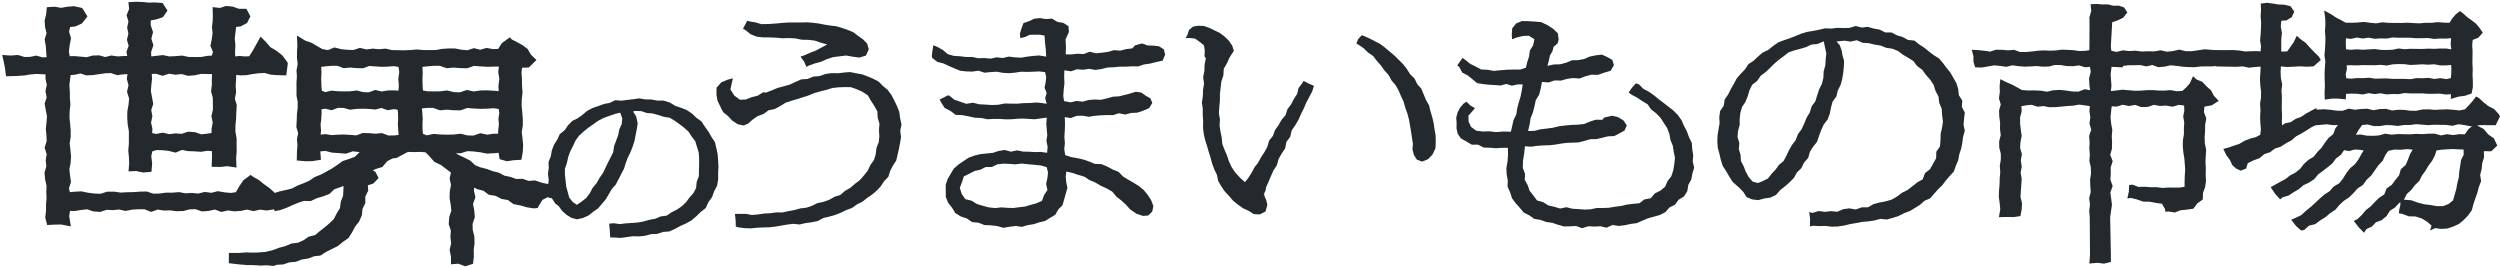
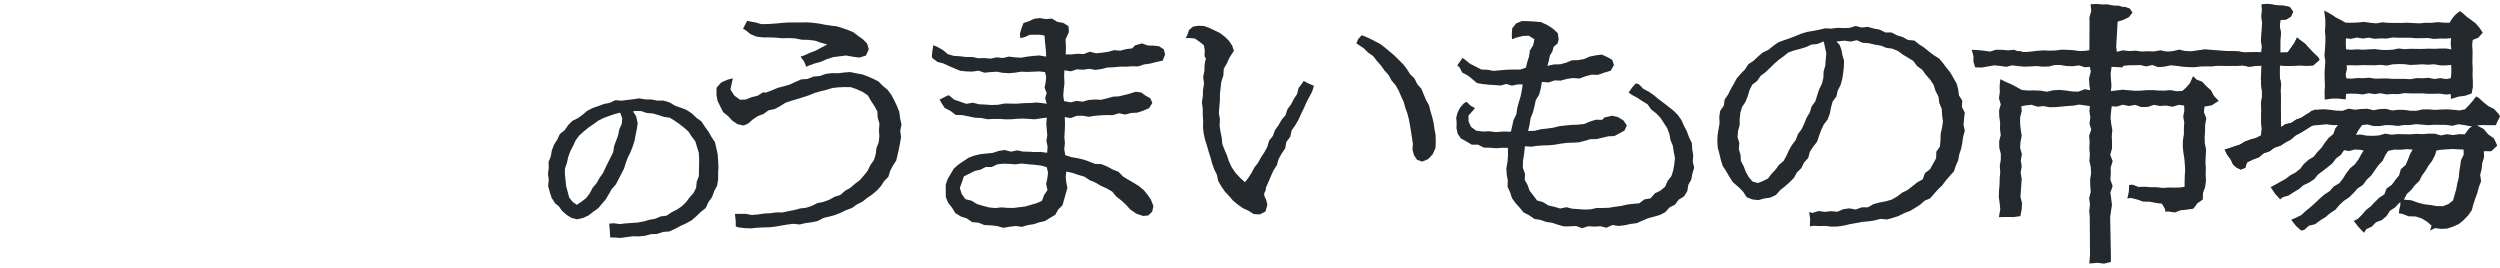
<svg xmlns="http://www.w3.org/2000/svg" width="714.016" height="76.584" viewBox="0 0 714.016 76.584">
  <g transform="translate(-7413.017 3545.677)">
-     <path d="M130.287,74.815l-2.119.161V72.791l-.387-1.928.434-1.88-.209-1.815.13-1.8-.612-1.848.146-2.04.6-1.815-.182-1.7-.32-1.9.063-1.96.339-1.783-.387-1.848.371-1.687-1.416-1.077L125.26,46.6l-1.831-.868-1.349-1.526-1.172-1.2-1.464-.129-1.685.064-1.657-.048-.446.1-3.074,1.639-1.057.1-1.574.819-1.385,1.639-2.067.643-.659.45.675.193.99,1.864L106,51.906l-1.574.53.114,1.494-.84,1.719.016,1.831-.817,1.687-.174,1.815-.8,1.8-1.14,1.446-.836,1.591-1.057,1.655L97.31,68.582l-1.468,1.2-1.685.835-1.637.819L90.862,72.5l-1.764.177-1.574.627-2.044.337-1.669.643-1.768.144-1.783.595-1.815.1-.963.337-1.961-.193-1.72.08-2.3-.145H69.963l-2.217-.177-3.018-.353V71.747h2.715l2.265-.161a28.553,28.553,0,0,0,3.247.032c1.377-.113,2.324-.177,2.324-.177l2.06-.53,1.732-.643,1.74-.466,1.764-.739,1.945-.257,1.491-.659,1.515-1.06,1.831-.434,1.334-1.124L92.1,64.421l1.381-1.157,1.239-1.221.817-1.607.915-1.494.245-1.8.659-1.735.095-1.767.032-1.028-.982.369-1.637.562-1.4,1.333-1.878.723-1.72.5-1.752.819-1.993-.032-1.606.53-1.657.691-1.716.771-1.768.627-1.511.289-.316-.609-.146.16-1.929.273-1.831-.257-1.862.434-1.85-.434L68.2,59.73l-1.941.129L64.471,59.6l-1.9.434-1.827-.691-1.708.385-1.993.161L55.2,59.248l-1.653.048-1.815.466-1.945.064-1.831-.241-1.831.048-1.72-.273-1.882.659L40.6,59.264H38.911l-1.772.1-1.91.385-1.862-.418-1.768.193-1.768-.113-1.815.611-2.008-.145-1.783-.594-1.685.177-1.866.321-1.314-.064-.229,1.494.47,2.956-2.746-.546L15,63.65l-2.166.113-.544-2.169.221-1.9V57.867l.15-1.783L12.594,54.3l.067-1.751-.406-1.8-.174-1.928.513-1.8-.174-1.767.272-1.751-.58-1.831.58-1.864-.067-1.687-.174-1.847.209-1.848.126-1.7-.324-1.7-.351-1.944.58-1.783-.339-1.767.387-1.8-.387-1.735.032-1.237-1.061-.064-1.7-.08-1.649.161L6.2,21.061l-2.233.145-2.888.08L.785,18.908.462,17.27,0,15.2l2.407.161,2.06-.161,1.929.579,1.558-.032,1.779-.37,1.736.5,1.223-.048-.13-1.446-.11-1.751-.339-1.88.564-1.767-.422-1.671L12.1,5.4l.45-1.815.193-2.024,2.233-.145,1.815.321L18.6,1.43l1.945-.161,2.3.514,1.5,2.41L22.766,6.2l-1.929.868L19.4,7.213,19.089,8.53l.56,1.88-.387,2.008-.209,1.8.225,1.333,1.334-.032,1.8.161,1.673.161,1.716-.466,1.929-.064,1.685.482,1.72-.45,1.815.273,1.736-.112,1.01-.016L35.475,14.3l.643-1.719-.5-1.7.418-1.783L35.68,7.374l.371-1.719-.533-1.8.726-1.8L36.051.112,38.221,0l1.847.064,1.748.177L43.587.193,45.8.353l1.4,2.169L45.915,4.4l-1.866.627-1.618.305-.016,1.4.659,1.928-.485,1.88.592,1.88-.659,1.928.051,1.269,3.31-.385,1.847.385,1.752-.08,1.894-.161,1.847.386,1.772.032,1.764-.016,1.847-.321,1.255-.08.335-1.012-.734-1.751.383-1.928L60.083,9l-.178-1.751.213-1.8.028-1.719-.063-2.2,2.071.241L63.938,1.2l1.945.193,1.72.627h2.135l1.156,2.169-.963,1.864-1.8.98L66.8,7.2l-.162,1.414-.221,1.848.174,1.863-.083,1.912.036,1.382,1.172-.144,1.59.144,1.223-.048.9-1.381.947-1.687L73.8,9.96l1.511,1.526L76.6,12.98l1.74,1.028L80,15.31l1.3,1.751.28.482-.454,3.486-2.6-.064-1.831-.145-1.748-.482-1.657.08-1.736.225-1.783.321-1.862.064-1.077-.145L66.8,22.073l-.126,1.863.126,1.928L66.443,27.7l.548,1.831-.13,1.992L66.8,33.431,66.605,35.3v1.8l.339,1.879v1.944l.016,1.9-.146,1.864.1,2.667-2.671-.385-1.862.209-2.573-.032.114-2.828-.047-1.655-1.255-.1-1.831.289-1.878-.128-1.878-.064-1.689-.337-1.831.771-1.977-.5L45.769,42.4l-1.7-.048-1.2.37-.3,1.4.256,1.976-.193,2.474-2.423.193-1.914-.418-2.217.1.178-2.233-.067-1.815L36,42.476l.174-1.9V36.934l-.339-1.88-.126-1.88.036-1.944.335-1.88.162-1.719-.6-1.9.434-1.88-.5-1.831.213-1.333-1.077.032-1.878.241-1.783-.594-1.622.064-3.555.514-1.862.08-1.7-.546-1.649.385-1.113.064-.158,1.157-.213,1.783.13,1.831.016,1.831.146,1.864-.209,1.88-.047,1.783.178,1.8.158,1.9v1.879l-.288,1.815.209,1.767.178,1.864-.114,1.928-.355,1.783.166,1.735.288,1.944-.58,1.8.272,1.108,1.349-.128,1.945-.1,1.91.4,1.831.225,1.736.064,1.847-.594,2-.016,1.862.273,1.815-.1,1.847-.032,1.878-.144L41.3,54.2l1.847.61,1.72-.032,1.882-.257h1.862l1.914-.145,1.847.337,1.811-.112,1.8.177,1.862-.466,1.866.257,1.862-.466,1.961.337,1.764.161,1.432-.209.9-1.574,1.239-1.831,2.083-1.542.758.579,1.59.884,1.4,1.157,1.515,1.06,1.361,1.2.237.273,1.4-.434L81,53.77l1.736-.434,1.641-.852,1.716-.659,1.622-.723,1.543-1.044,1.736-.691,1.59-.851,1.594-.884,1.491-1.012L97.227,45.5l1.862-.611,1.641-.61,1.282-1.269.126-.064-.272-.032-1.764-.193-1.914.675-2.056-.177-1.941-.128-1.87-.482-1.476.128.182,2.393-2.43.386-1.914.048-2.553-.241.047-2.474.146-1.767-.146-1.848.355-1.719-.529-1.735.11-1.9.063-1.815.2-1.751.016-1.7-.339-1.783V24.981l-.016-1.8.126-1.767-.11-1.831.339-1.767-.213-1.735.016-1.848.1-1.751-.114-2.844,2.43,1.494,1.732.579,1.622.964,1.48.835,1.574.305,1.847-.771,1.961.5,1.768.177,1.685.064,1.882-.611,1.862.45,1.783-.241,1.815.177,1.847-.177,1.847.418,1.756.032,1.779.032,1.783-.08,1.866-.161,1.831.177H122.1l1.752-.016,1.8-.322,1.831-.128,1.878.016,1.831.353,1.673.145,1.847-.594,1.815.45,1.783-.514,1.882.337,1.444-.048,1.093-1.687,2.233-1.623.627.627,1.444.739,1.574.868,1.48,1.108.9,1.574,1.59,1.558L150.4,18.78l-1.941.064-.146,1.349.13,1.88.016,1.88L148.6,25.9l-.209,1.912-.047,1.831.174,1.848.166,1.944v1.928l-.308,1.848.225,1.831.178,1.928-.114,1.992-.387,2.169-2.166.129-1.977.289-2.071-.578-.3-1.832-1.353.129-1.993.1-1.941-.386-1.862-.225-1.783-.08-1.882.595-1.393.016.864.5,1.626.755,1.665.852,1.353,1.285,1.539.626,1.787.45,1.653.611,1.783.45,1.606.852,1.736.369,1.622.578,1.847-.048,1.689.595,1.831-.128,1.8.611,1.622.369,1.432-.145.225,2.088.032,2.249-1.559-.369-1.4.739-.915,1.446-.462.883-1.128.113-2.024-.321-1.8-.53-1.961-.369-1.606-1.173-1.831-.305-1.669-.884-1.945-.305-1.555-1.173-1.835-.45-.754-.466-.114.852.434,1.96-.69,1.9.355,1.8.158,1.992-.643,1.9.047,1.719.47,1.879L134.9,69l-.241,1.88.047,1.88-.241,2.088-2.233.707Zm2.557-36.644,1.752.048,1.957-.675,1.961.418,1.846-.273h1.27l.032-1.012.193-1.623-.13-1.671.256-1.639-.189-1.125-1.432-.209-1.878.128-1.945.048-1.957-.1-1.787-.145-1.878.674-2.056-.032L127,30.829l-1.977.177-1.929-.691H121.31l-1.432.145.114,1.269.107,1.7-.075,1.671.047,1.622.079,1.012,1.16.434,1.862-.434,1.989.177,1.878.048,1.87-.032,1.989-.241Zm-22.573.016h1.637l1.318-.145-.11-1.253-.114-1.7.083-1.687-.047-1.623-.1-.932-1.014-.177-1.862.305-1.752-.643-1.72.45-1.862-.177-1.748-.048-1.756.032-1.862.241-1.831-.5L95.925,30.3l-1.847.675-1.847-.434-1.046.161.047,1.076-.114,1.735-.189,1.607.126,1.655-.11,1.189,1.349-.161,1.815.289,1.748-.128,1.8-.048,1.831.112,1.657.145,1.764-.675,1.945.032,1.732.16,1.866-.177Zm-55.187-.932,1.787.611,1.673-.193,1.235-.193.016-1.269.324-1.735-.371-1.8.43-1.847-.032-3.422-.5-1.832.225-1.863V21.945l.063-1.3H58.588L56.824,20.6l-1.831.4-1.945.161-1.815-.514-1.787.193-1.764-.29-1.862.595-1.9-.579-1.219.064.095,1.35-.209,1.848-.13,1.687.32,1.719.355,1.944-.576,1.767.335,1.767-.387,1.783.387,1.735-.047,1.285,1.16.241,1.847-.369,1.862.434,1.783-.225,1.752.128,1.831-.61Zm73.952-11.438,1.736.048,1.957-.675,1.977.434,1.862-.289,1.945-.032,1.929.113,1.349.112-.067-1.494.256-1.976-.3-1.976.162-1.59-3.393.08-1.937-.112-1.8-.145L132.828,19l-2.056-.048L128.91,18.8l-2,.177-1.925-.675H123.2l-1.862.161-1.334.145.091,1.462-.075,2.008.047,1.976.095,1.285,1.192.225,1.862.048,1.882-.032,1.989-.241Zm-25.946,0,1.606.048,1.847-.675,1.85.434,1.716-.289,1.847-.032,1.192.1.126-1.349-.142-2.008.272-1.976-.225-1.462-1.286-.209-1.768.128-1.815.048-1.827-.112-1.641-.128L103.054,19l-1.921-.048-1.74-.161-1.878.177-1.8-.675H94.062l-1.752.161L91.1,18.6l.083,1.462L91.1,22.073l.067,1.96.114,1.382,1.01.4,1.732-.434,1.866.177,1.768.048,1.732-.032,1.866-.241Z" transform="translate(7413.65 -3545.177)" fill="#24292d" />
    <path d="M132.217,76.084l-2-.762-2.545.193V72.841l-.4-1.985.439-1.9-.2-1.776.126-1.747-.612-1.847.158-2.2.582-1.772-.169-1.581-.325-1.93.066-2.049.328-1.723-.388-1.855.325-1.479-1.162-.883L125,47.035l-1.878-.89-1.409-1.594-1.034-1.063-1.247-.11-1.67.064-1.613-.047-.318.069-3.1,1.653-1.06.1-1.4.728-1.415,1.675-1.91.594,1.172,2.206-1.842,1.924-1.322.445.1,1.242-.848,1.735.016,1.83-.829,1.711-.173,1.808-.864,1.931L101.2,64.5l-.836,1.586-1.11,1.738-1.64,1.154-1.5,1.229-1.736.861-1.612.807-1.736,1.111-1.813.181-1.559.621-2.047.338-1.688.65-1.779.145-1.79.6-1.811.1-1,.35-2.035-.2-1.711.08L71.49,75.7l-1.567,0-2.236-.178-3.46-.405V71.247h3.2l2.282-.162.035,0c.01,0,.974.067,2.015.067.436,0,.827-.012,1.16-.034,1.194-.1,2.075-.16,2.282-.174l1.99-.512,1.752-.648,1.707-.457,1.794-.752,1.94-.256,1.381-.61,1.553-1.087,1.808-.428,1.256-1.059,1.406-1.1,1.359-1.138,1.167-1.15.8-1.569.86-1.4.238-1.752.652-1.716.09-1.684.008-.276-.3.112-1.534.527-1.39,1.327-2.012.772-1.683.487-1.821.852L86.2,57.388l-1.507.5-1.633.681-1.748.784-1.8.639-1.915.366-.257-.5-1.861.264-1.808-.254-1.885.439-1.855-.435-1.662.354-2.029.135-1.743-.251-1.954.447-1.827-.691-1.6.36L56.98,60.4l-1.859-.647-1.505.044L51.8,60.26l-2.041.067-1.832-.241-1.837.049-1.641-.261-1.938.678-2.01-.788H38.925l-1.722.093-1.979.4-1.885-.423-1.728.189L29.9,59.914l-1.817.611-2.171-.156-1.74-.58-1.561.164-1.9.328-.919-.045-.149.971.57,3.588-3.4-.676-1.792.031-2.569.134-.667-2.656.228-1.958,0-1.844.147-1.753L12.094,54.3l.065-1.7-.4-1.768-.185-2.053.512-1.8-.171-1.736.264-1.7-.592-1.869.6-1.931-.063-1.587L11.95,36.27l.214-1.89.121-1.627-.311-1.638L11.6,29.043l.579-1.781-.334-1.741.385-1.792-.376-1.688.021-.816-.577-.035-1.664-.079-1.6.156-1.8.292-2.252.146L.636,21.8.291,18.987l-.319-1.614-.606-2.719,3.037.2,2.116-.165,1.944.583L7.9,15.245l1.855-.385,1.778.51.617-.024-.084-.936-.109-1.722L11.6,10.714l.559-1.75-.4-1.573-.168-2.035L12.053,3.5l.23-2.411L15,.911l1.789.317,1.772-.3L20.583.764l2.576.576,1.79,2.885-1.866,2.38-2.116.952-1.16.117-.2.841.557,1.868-.406,2.11-.2,1.71.141.836.929-.022,1.827.163,1.585.152,1.684-.457,2.066-.069,1.629.466,1.687-.441,1.863.28L34.678,15,35.1,15l-.138-.743.633-1.693L35.1,10.891l.423-1.8-.354-1.714.366-1.7L34.989,3.83l.745-1.847L35.5-.36,38.216-.5l1.9.067,1.716.174L43.6-.308l2.487.181L47.8,2.53,46.233,4.822l-2.058.691-1.249.235-.01.9.68,1.988-.487,1.886.6,1.9-.682,1.995.026.637,2.855-.332,1.864.389,1.679-.077,1.957-.166,1.872.391L55,15.292l1.716-.016,1.833-.319.945-.061.17-.514-.721-1.719.41-2.065.23-1.613L59.4,7.241l.217-1.828.027-1.683L59.567.963l2.539.3L63.885.7,66,.906l1.7.618h2.346l1.421,2.665L70.305,6.422l-2.018,1.1-1.037.125-.117,1.021-.215,1.8.172,1.844-.084,1.928.021.814.678-.083,1.611.146.932-.037L71,13.926l.939-1.672,1.753-3.116,2,2.023,1.228,1.431,1.7,1,1.748,1.363,1.355,1.828.38.653-.534,4.1-3.081-.077-1.878-.148-1.717-.473-1.557.076-1.7.22-1.807.325-1.94.067-.567-.076-.018.653-.124,1.83L67.3,25.9l-.344,1.774.539,1.8-.136,2.074L67.3,33.483l-.191,1.838V37.05l.339,1.879v1.989l.016,1.913-.145,1.856.12,3.237-3.2-.462-1.829.205-3.118-.039.135-3.324-.034-1.188-.748-.057-1.829.289-1.926-.132-1.91-.065L51.4,42.836l-1.843.776-2.105-.53L45.734,42.9l-1.6-.045-.845.26-.223,1.027.252,1.942-.231,2.951-2.922.233-1.923-.42-2.717.118.22-2.768-.066-1.773L35.5,42.476l.176-1.918V36.978l-.336-1.863-.13-1.929.037-2,.339-1.9.15-1.6-.606-1.929.436-1.889-.5-1.814.135-.843-.449.013-1.967.252-1.805-.6-1.5.06-3.554.514-1.977.085L22.291,21l-1.557.364-.745.043-.1.746-.207,1.73L19.81,25.7l.016,1.814.148,1.894-.212,1.906-.046,1.731.175,1.776.16,1.937v1.919l-.283,1.786.2,1.71.181,1.9-.119,2-.347,1.745.157,1.649.3,2.047-.572,1.776.135.551.942-.089,2.01-.1,1.952.41,1.788.22,1.627.06,1.836-.591,2.111-.017,1.851.271,1.783-.094,1.832-.032,1.893-.145,2.046-.034,1.846.61,1.606-.03,1.887-.258h1.877l1.959-.148,1.85.338,1.79-.111,1.757.172,1.872-.468,1.866.257,1.871-.468,2.045.352,1.685.154,1.133-.165.8-1.395,1.287-1.9,2.454-1.817,1.027.785,1.6.888L75,51.669l1.522,1.065,1.407,1.246.045.051,1.127-.347,1.778-.4,1.674-.418,1.614-.837,1.73-.664,1.569-.7,1.551-1.05,1.76-.7,1.562-.836,1.571-.871,1.467-.995L97,45.046l1.927-.632,1.531-.569.533-.528-.826-.09-1.908.673L96.1,43.714l-1.983-.131L92.28,43.11l-.9.078.179,2.36-2.918.463-1.977.049-3.044-.287.058-2.97.143-1.727L83.675,39.2l.344-1.664-.518-1.7.115-1.979.066-1.848.194-1.725.015-1.628-.339-1.781V24.981l-.016-1.815.125-1.755-.112-1.861.336-1.752-.207-1.69.017-1.9.1-1.727-.151-3.757,3.181,1.955,1.728.577,1.663.989,1.4.793,1.346.261,1.861-.777,2.086.53,1.715.172,1.58.06,1.932-.627,1.908.461,1.748-.236,1.825.178,1.878-.18,1.875.424,3.468.063,1.758-.079,1.9-.164,1.852.179H122.1l1.705-.016,1.784-.319,1.877-.131,1.943.017,1.85.357,1.547.134,1.886-.607,1.823.452,1.767-.509,1.945.349,1.13-.038,1-1.546,2.654-1.928.874.873,1.388.71,1.6.884,1.59,1.192.917,1.6,1.9,1.866-2.672,2.631-1.7.056-.095.874.128,1.866.016,1.863.144,1.973-.212,1.936-.046,1.781.171,1.818.168,1.99V35.4l-.3,1.817.218,1.775.181,1.965-.118,2.059L148.7,45.6l-2.538.151-2.06.3-2.48-.692-.28-1.686-.912.086-2.054.1-1.983-.394-1.825-.22-1.676-.076-1.543.487.92.427,1.729.884,1.337,1.27,1.419.578,1.779.448,1.653.611,1.816.458,1.6.847,1.7.362,1.565.558,1.846-.048,1.678.591,1.828-.128,1.87.635,1.516.345,1.845-.186.281,2.629.041,2.891-2-.474-1.117.589-.833,1.316-.577,1.1-1.461.146-2.12-.337-1.806-.532-2.047-.386-1.6-1.17-1.794-.3-1.667-.883-1.986-.311-1.572-1.187-1.811-.444-.165-.1.446,2.015-.693,1.9.334,1.691.168,2.124-.647,1.908.043,1.575.469,1.878.066,2.069-.241,1.882.047,1.876-.282,2.445Zm-1.857-1.776,1.887.717,1.759-.557.2-1.732-.047-1.883.24-1.878-.06-1.883-.47-1.88-.051-1.863.639-1.883-.147-1.86-.377-1.908.688-1.89-.422-1.9.229-1.7,1.342.829,1.858.456,1.537,1.16,1.9.3,1.671.885,1.868.311,1.61,1.176,1.875.353,1.792.528,1.928.306.8-.079.357-.68.987-1.558,1.685-.889,1.117.265-.022-1.584-.169-1.571-1.02.1-1.727-.393-1.728-.587-1.834.129-1.7-.6-1.848.048-1.678-.6-1.772-.377-1.614-.856-1.751-.442-1.653-.611-1.8-.452-1.659-.675-1.369-1.3-1.592-.814-1.656-.771-2.446-1.41,3.145-.036,1.9-.6,1.909.087,1.9.231,1.881.374,1.92-.093,1.806-.172.328,1.978,1.663.464,1.915-.278,1.773-.105.312-1.751.111-1.925-.173-1.883-.233-1.9.313-1.878V33.453l-.164-1.922-.176-1.873.051-1.9.2-1.866-.14-1.931-.016-1.864-.132-1.909.2-1.825,2.18-.072,1.668-1.643-1.276-1.251-.883-1.545-1.369-1.025-1.537-.847-1.507-.771-.381-.381-1.813,1.317-1.184,1.828-1.758.059-1.819-.326-1.8.519-1.807-.448-1.807.582-1.8-.155-1.812-.35-1.813-.015-1.784.125-1.814.324L122.1,14.3h-1.8l-1.809-.175-1.841.158-1.8.081-3.6-.065-1.818-.411-1.815.174-1.805-.176-1.819.246-1.816-.439-1.832.594-1.8-.07-1.8-.181L94.9,13.57l-1.832.765-1.8-.349-1.56-.881-1.576-.936-1.736-.58-1.68-1.033.078,1.931-.1,1.763-.015,1.8.219,1.781-.342,1.783.109,1.8-.127,1.78.016,1.779v1.8l.34,1.785-.016,1.778-.2,1.758-.063,1.807-.105,1.807.54,1.772-.367,1.774.144,1.817-.148,1.792-.038,1.994,2.061.194,1.851-.046,1.943-.308-.184-2.427,2.053-.179,1.908.492,1.9.126,1.948.168,1.919-.677,2.153.238,1.638.193-1.526.778-1.3,1.29-1.761.654-1.789.586-1.507,1.087-1.53,1.035-1.6.887-1.615.865-1.712.681-1.534,1.038-1.686.751-1.69.649-1.669.866-1.8.451-1.764.4-1.694.524-.429-.495-1.315-1.164-1.524-1.068-1.361-1.127-1.581-.879-.488-.372L69.24,51.342l-1.18,1.745-1.011,1.769-1.732.253-1.862-.171L61.6,54.618l-1.854.464-1.866-.257-1.852.463-1.85-.181-1.832.114L50.5,54.884l-1.887.141H46.785l-1.877.256-1.835.034-1.847-.611-1.861.031-1.892.144-1.838.032-1.856.1L31.9,54.736l-1.882.015-1.858.6L26.3,55.278l-1.873-.232-1.847-.388-1.87.093-1.768.168-.409-1.665.588-1.823-.274-1.854-.173-1.808.363-1.821.11-1.855-.173-1.819-.217-1.83L19.05,38.6V36.778l-.156-1.871-.18-1.827.051-1.856.2-1.832-.144-1.851-.016-1.816-.132-1.864.22-1.839.214-1.565,1.481-.085,1.742-.407,1.751.561,1.748-.075,3.556-.514,1.739-.069,1.762.587,1.814-.23,1.681-.05L36.092,22l.506,1.849-.432,1.87.585,1.862-.177,1.86-.328,1.841-.034,1.883.123,1.831.342,1.9,0,3.737-.169,1.85.171,1.893.068,1.845-.135,1.7,1.717-.075,1.9.416,1.923-.153.156-2-.261-2.01.384-1.768L44,41.845l1.827.053,1.8.2,1.848.465,1.818-.766,1.8.359,1.854.064,1.822.125,1.833-.289,1.762.135.061,2.122-.094,2.331,2.027.025,1.9-.213,2.141.309-.078-2.1L66.46,42.8l-.016-1.874v-1.9l-.339-1.879v-1.87L66.3,33.4l.063-1.91.124-1.9-.558-1.863.366-1.889-.124-1.9L66.3,22.05l.046-1.735,1.587.213,1.784-.062,1.772-.319,1.776-.228L75,19.835l1.779.49,1.77.14,2.14.053.374-2.871-.181-.311-1.241-1.674-1.59-1.24L76.27,13.369l-1.325-1.543-1.032-1.043-2.067,3.675-1.041,1.6-1.514.06-1.569-.142-1.665.205-.05-1.95.082-1.895-.175-1.882.227-1.9.206-1.8,1.631-.2,1.58-.861L70.329,4.2l-.891-1.672H67.515l-1.744-.635-1.781-.176L62.2,2.276l-1.6-.186.047,1.635L60.618,5.48l-.21,1.77.178,1.757-.254,1.774-.353,1.778.747,1.783-.5,1.51-1.564.1-1.86.324-1.811.016-1.825-.033-1.821-.38-1.84.156-1.815.083-1.829-.382-3.765.438-.077-1.9.636-1.861-.586-1.86.484-1.873-.638-1.868.021-1.893,1.986-.375L45.6,3.981l1-1.467L45.515.834,43.575.693,41.8.742,40.034.563,38.225.5,36.6.584l.154,1.545-.707,1.751.519,1.755-.376,1.741L36.547,9.1l-.413,1.762.511,1.736-.653,1.745.3,1.634L34.706,16l-1.778.115-1.767-.266-1.753.458-1.741-.5-1.793.06-1.748.475-1.764-.17L20.6,16.019l-1.738.042-.309-1.831.223-1.907.364-1.888-.564-1.891L19,6.751l1.7-.172L22.448,5.8,23.731,4.16l-1.2-1.935-2.017-.451-1.848.153-1.879.316-1.841-.326L13.2,2.03l-.156,1.637L12.6,5.438l.148,1.789L13.2,9l-.57,1.785.322,1.786.112,1.773.177,1.963-1.829.072-1.695-.486-1.7.354-1.683.035L4.412,15.7l-2,.156L.633,15.741l.319,1.432.329,1.675.237,1.926,2.424-.067,2.2-.143,1.78-.289,1.685-.164,1.747.082,1.543.094-.042,1.658.4,1.782-.388,1.807.344,1.794-.581,1.786.329,1.82.335,1.763-.133,1.788-.2,1.8.171,1.823.071,1.773-.559,1.8.568,1.794-.281,1.8.177,1.8-.513,1.8.162,1.8.414,1.831-.069,1.8.068,1.795-.151,1.793v1.839L12.8,61.561l.422,1.681,1.773-.092,1.908-.033L19,63.534l-.369-2.324.309-2.017,1.709.083,1.845-.317,1.792-.188,1.826.609,1.846.133,1.813-.61,1.823.116,1.807-.2,1.839.413,1.841-.372,1.835-.1H40.69l1.841.722,1.826-.639,1.8.286,1.824-.048,1.829.241,1.849-.061,1.816-.466,1.8-.052,1.834.638,1.852-.149,1.82-.411,1.826.691,1.841-.421,1.824.263,1.853-.123,1.81-.385,1.846.433,1.839-.428,1.853.26,1.682-.238.508-.555.473.914,1.107-.212,1.713-.607,1.71-.768,1.693-.7,1.686-.557,1.962.032,1.683-.787,1.737-.5,1.765-.679,1.4-1.34,1.734-.6,1.674-.63-.055,1.786-.1,1.845-.666,1.755-.251,1.847-.96,1.567-.845,1.661L93.8,63.648,92.41,64.814,91,65.918l-1.418,1.2-1.854.439-1.477,1.033-1.6.708-1.95.258-1.733.726-1.75.469-1.734.643-2.129.548-.046,0c-.009,0-.96.065-2.317.177h-.006c-.357.025-.771.037-1.232.037-.975,0-1.86-.055-2.048-.067l-2.266.16H65.227v1.979l2.567.3,2.188.174h1.554l2.269.143,1.729-.081,1.887.186.926-.324,1.819-.1,1.777-.592,1.756-.144,1.65-.635,2.041-.337,1.589-.633,1.715-.172,1.579-1.01,1.661-.831,1.635-.811,1.453-1.191,1.494-1.052.993-1.554.848-1.613,1.13-1.433.746-1.667.174-1.823.8-1.663-.016-1.833.832-1.7-.134-1.746,1.826-.615,1.172-1.224-.721-1.357-1.5-.427,1.6-1.093,2-.622,1.354-1.6,1.749-.91,1.055-.1,3.046-1.624.573-.124,1.7.049,1.7-.065,1.68.148,1.317,1.355,1.282,1.449,1.784.845,1.516,1.139,1.673,1.272-.416,1.894.385,1.84-.351,1.843-.06,1.871.315,1.877.193,1.81-.61,1.859-.135,1.88.612,1.848-.134,1.852.214,1.854-.429,1.859.375,1.871v1.7Zm4.312-35.587-1.9-.052-1.908-.473-1.923.233-1.907.033-1.92-.05-1.909-.17-1.931.45-1.6-.6-.105-1.354-.048-1.641.075-1.663-.1-1.669-.158-1.755,1.949-.2h1.891l1.908.683L127,30.327l1.888.163,1.947.03,1.894-.68,1.887.153,1.93.095,1.916-.047,1.92-.131,1.846.269.263,1.564-.26,1.661.129,1.661-.2,1.65-.046,1.474H140.4l-1.9.281-1.913-.408Zm-1.761-1.049,1.607.044,2-.69,2.009.428,1.794-.266h.823l.02-.571.188-1.574-.131-1.68.253-1.616-.115-.685-1.019-.149-1.846.126-1.964.049-1.991-.1-1.68-.136L131,31.523l-2.182-.035L127,31.331l-2.043.182-1.951-.7h-1.668l-.915.092.071.79.108,1.729-.075,1.68.046,1.592.053.682.72.269,1.793-.418,2.053.183,1.852.048,1.833-.032,2.054-.249Zm-20.976,1.014h-1.755l-1.792-.666-1.8.17-1.76-.163L103,38l-1.781.681-1.765-.154-1.8-.11-1.769.047-1.795.132-1.8-.287-1.895.226.164-1.763-.127-1.661.194-1.642.112-1.695-.066-1.5,1.585-.244,1.8.422,1.794-.656,1.761.035,1.794.488,1.791-.232,1.795-.033,1.793.051,1.774.168,1.786-.467,1.776.651,1.816-.3,1.469.256.141,1.345.048,1.642-.082,1.677.112,1.669.153,1.735Zm-1.575-1h1.52l.8-.088-.068-.776-.116-1.732.083-1.7-.046-1.584-.057-.538-.559-.1-1.909.313-1.728-.634-1.654.433L104.7,31.1l-1.72-.048-1.717.031-1.934.25-1.868-.508L96.008,30.8l-1.9.694-1.9-.446-.506.078.029.656-.119,1.788-.184,1.558.126,1.648-.057.615.8-.1,1.826.291,1.713-.125,1.825-.049,1.866.115,1.542.135,1.746-.668,2.08.036,1.686.156L108.523,37Zm-53.544.688-1.833-.626-1.84-.132-1.831.61-1.8-.132-1.823.23-1.844-.43L44,38.263l-1.673-.348.061-1.643-.4-1.78.388-1.791-.34-1.794.577-1.769-.332-1.819-.331-1.782.137-1.77.2-1.8-.127-1.811,1.815-.1,1.833.559,1.828-.584,1.815.3,1.816-.2,1.821.516,1.821-.151,1.858-.407,1.818.05h1.867l-.088,1.813v1.785l-.217,1.8.488,1.8.033,3.546-.419,1.8.369,1.788-.334,1.789-.02,1.649-1.672.26Zm-3.8-1.77,2.168.156,1.742.6,1.551-.179.807-.126.011-.89.313-1.681-.373-1.811.441-1.9-.03-3.3-.506-1.864.233-1.93V21.921l.038-.777h-.838l-1.7-.046-1.8.4L53,21.663l-1.809-.512-1.758.19L47.72,21.06l-1.9.605-1.963-.6-.623.033.062.888-.213,1.884-.124,1.612.308,1.655.378,2.07-.575,1.765.33,1.741-.385,1.775.377,1.691-.034.927.647.134,1.853-.371,1.881.438,1.744-.22,1.7.125Zm51.761-10.237-1.759-.053-1.792-.472-1.8.232-1.771.033-1.813-.051-1.781-.168-1.805.452-1.448-.575-.141-1.715L90.6,22.072l.083-2-.108-1.906,1.688-.2,1.8-.163h1.744l1.776.666,1.81-.17,1.77.163,1.807.045,1.8-.679,1.748.137,1.8.111,1.782-.047,1.814-.132,1.7.277.291,1.893-.275,2,.141,2-.176,1.882L111.94,25.8l-1.784.031-1.779.3-1.8-.423Zm-1.615-1.049,1.452.044,1.9-.693,1.9.445,1.654-.279,1.909-.033.724.059.076-.817-.143-2.019.269-1.955-.159-1.031-.87-.141-1.732.125-1.837.049-1.857-.114-1.53-.12-1.774.67-2.053-.052L99.393,19.3l-1.946.183L95.625,18.8h-1.54l-1.722.158-.734.088.058,1.018L91.6,22.075,91.67,24l.088,1.061.572.227,1.659-.415,1.935.183,1.739.048,1.693-.032,1.936-.25Zm27.687,1.049-1.881-.052-1.908-.473-1.923.233-1.919.033-1.913-.05-1.609-.3-.124-1.693-.048-1.991.075-2-.119-1.914,1.819-.2L123.2,17.8h1.868l1.9.667,1.932-.171,1.89.163,1.945.045,1.892-.7,1.907.153,1.912.111,3.939-.093-.213,2.091.3,1.983-.26,2,.091,2.018-1.909-.159-1.9-.111-1.892.031-1.921.3-1.931-.424ZM129.1,25.318l1.591.044,2-.691,2.023.444,1.8-.28,2-.033,1.96.115.783.065-.044-.97.253-1.949-.3-1.969.111-1.09-2.847.067-1.969-.114-1.694-.136-1.864.686-2.182-.052L128.91,19.3l-2.061.182L124.9,18.8h-1.677l-1.835.158-.854.093.063,1.01-.075,2.017.047,1.948.066.89.774.146,1.812.047,1.845-.032,2.054-.249Z" transform="translate(7413.65 -3545.177)" fill="rgba(0,0,0,0)" />
    <path d="M82.894,173.666l1.848.17,1.844-.059,1.84.106,1.818.37,1.851.033,1.835.214,1.745.595,1.837.509-1.668.888-1.606.863-1.7.654-1.663.742-.994.335,1.018,1.364L91.556,182l.7-.359,1.725-.626,1.789-.485,1.7-.76,1.769-.557,1.837-.227,1.829-.225,1.732.313,2.064.28,1.868-.581.817-1.8-.469-1.6-1.165-1.212-1.372-.969-1.361-1.049-1.58-.665-1.617-.56-1.637-.5-1.7-.209-1.7-.258-1.7-.335-1.7-.207-1.71-.132-1.725.046H86.5l-1.756.115-1.754.168-2.141.152L78.7,169.8l-1.63-.485-1.654-.284-.771-.174-1.192,2.282.727.372,1.425,1.161,1.7.7,1.842.218H81Z" transform="translate(7551.766 -3708.584)" fill="#24292d" />
    <path d="M77.8,190.755l1.357-.619,1.172-1.064,1.476-1.009,1.661-.615,1.419-1.04,1.762-.363,1.54-.82,1.494-.947,1.657-.577,1.7-.485,1.668-.529,1.666-.54,1.624-.674,1.7-.485,1.7-.412,1.7-.533,1.747-.192,1.756-.073,1.8.022,1.7.608,1.63.727,1.516,1,.9,1.573.969,1.471.853,1.569.095,1.789.509,1.721-.152,1.791.115,1.751-.187,1.743-.641,1.643-.2,1.751-.511,1.683-1.035,1.434-.738,1.595-1.1,1.372-1.146,1.328-1.4,1.049-1.313,1.137-1.511.857-1.326,1.172-1.679.542-1.518.857-1.632.595-1.716.339-1.571.786-1.652.553-1.738.2-1.677.463-1.712.315-1.7.375-1.76-.02-1.723.242-1.738.086-1.74.258-1.734.157-1.736-.335L76.666,216l-.3-.02-1.071.04.2,1.848.037,1.729.714.242,1.8.223,1.8.07,1.745-.181,1.734-.09,1.738-.035,1.734-.192,1.725-.3,1.716-.291,1.732-.211,1.8.189,1.712-.405,1.745-.227,1.721-.361,1.591-.868,1.7-.388,1.7-.485,1.626-.641,1.571-.767,1.624-.59,1.4-1.014,1.542-.764,1.346-1.071,1.417-.969,1.322-1.11,1.172-1.267.945-1.454,1.212-1.242.516-1.7.791-1.5.941-1.454.392-1.679.383-1.668.322-1.681.282-1.7-.242-1.723.366-1.824-.4-1.791-.229-1.811-.681-1.7-.775-1.628-.846-1.584-1.088-1.438-1.306-1.068-1.2-1.231-1.518-.791-1.575-.674-1.608-.606-1.7-.3-1.7-.357-1.725.123-1.773.216-1.793-.042-1.769.242-1.7.6-1.789.15-1.659.676-1.815.132-1.641.727-1.635.76-1.721.485-1.729.456-1.659.7-1.679.639-.824-.079-1.549.969-1.743.423-1.652.667-1.665.055L75.111,182.2,74,180.46l.383-1.8.322-1.393-1.474.384-1.851.793-1.346,1.527-.018,2.044.315,1.7.762,1.582.815,1.619,1.41,1.148,1.236,1.322,1.52,1Z" transform="translate(7547.629 -3700.585)" fill="#24292d" />
    <path d="M121.711,184.087l1.729-.271,1.74.064,1.745-.066,1.74-.075,1.606.2.328,1.37-.159,1.531-.311,1.542.6,1.529-.43,1.439.447,1.621-1.551-.22-1.35-.137-1.82.145-1.828.031-1.826.159-1.837-.018-1.846-.031-1.824.363-1.826.066-1.811-.123-1.809-.092-1.771-.438-1.879.315-1.74-.606-1.736-.593-1.4-1.194h-.432l-2.3,1.179.416.78,1,1.6,1.681.864,1.5,1.132,1.906.068,1.769.353,1.778.388,1.824.077,1.813.357,1.842-.095,1.82.013,1.641.115,1.635-.033,1.632-.143,1.637-.048,1.639.1,1.641.1,1.641-.242,1.789-.242-.139,1.784.137,1.619.137,1.632-.242,1.637.348,1.63-.15,1.754-1.784-.242-1.7.033-1.681-.1-1.7-.035-1.7-.352-1.743.381-1.778-.485-1.749.273-1.7.555-1.745.17-1.758.183-1.716.412-1.666.612-1.491.985-1.454.991-1.309,1.17-.888,1.5-.859,1.478-.542,1.639.013,1.7.02,1.758.652,1.637,1.09,1.366.969,1.58,1.551.969,1.727.571,1.529,1.046,1.835.174,1.7.674,1.824.073,1.8.2,1.784.513,1.824-.322,1.7-.2,1.727.242,1.663-.485,1.677-.273,1.606-.518,1.663-.4,1.454-.888,1.478-.877.853-1.511,1.212-1.212.471-1.639.452-1.632.485-1.668-.335-1.7-.154-1.5.174-1.491,1.721.383,1.7.571,1.736.513,1.527,1,1.652.7,1.551.908,1.646.751,1.573.9,1.181,1.432,1.412,1.093,1.317,1.2,1.181,1.324,1.771,1.243,1.956.665,1.5-.139,1.121-1.126.322-1.555-.665-1.738-.985-1.485-1.124-1.37-1.37-1.126-1.5-.936-1.527-.875-1.5-.917-1.284-1.344-1.661-.657-1.571-.846-1.646-.687-1.859-.064-1.637-.67L141.2,208.9l-1.716-.4-1.758-.291-1.7-.575-.275-1.7.187-1.727-.15-1.723.121-1.868.057-1.864-.062-1.828-.046-.145,1.732.278,1.7-.626,1.729-.044,1.738.306,1.716-.282,1.732-.137,1.732-.073,1.74.015,1.7-.531,1.778.37,1.7-.449,1.74-.093,1.648-.535,1.745-.758.921-1.485-.577-1.328-1.309-.727-1.289-.921-1.553-.211-2.293.7-.8.183-1.7.423-1.745.1-1.7.485-1.7.4-1.756-.082-1.743.128-1.71.485-1.769-.207-1.727.408-1.8-.366v.3l-.269-1.8.132-1.8.207-1.8-.086-1.806.062-1.892,1.877.3,1.716-.584,1.758.13,1.727-.26,1.771.306,1.736-.242,1.725-.445,1.743-.066,1.732-.163h1.745l1.749-.115,1.743.035,1.7-.564,1.7-.227,1.641-.419,2-.436.714-1.743-.37-1.487-1.392-.89-1.639-.17-1.617-.049-1.588-.579-1.967.542-.8.866-1.743.218-1.7.434-1.776-.139-1.7.485-1.718.242-1.738.165-1.8-.441-1.7.665-1.756-.088-1.749.181h-1.641l.068-2.029-.106-2.28.954-2.058-.119-1.681-1.476-.941-1.7-.293-1.542-.934-1.749.128-1.7-.28-1.641.194-1.485.7-1.553.515-.573,1.509-.452,1.516.1,1.3,1.328-.335,1.348-.615,1.536-.035h1.408l1.306.242.137,1.939.218,1.939.121,2.141-1.994-.335-1.725.128-1.716.207-1.723.293-1.756-.086-1.751-.225-1.727.41-1.734-.2-1.756.379-1.751-.167-1.765.048-1.749-.357h-1.723l-1.74-.2-1.778-.115-1.712-.485-1.379-1.174-1.5-.846-1.251-.546-.271,1.639-.17,1.584.194.485,1.406,1.062,1.743.449,1.542.727,1.591.681,1.639.676,1.734.185,1.738.051,1.751-.258,1.712.573,1.747-.172,1.743-.11,1.738.322,1.747.1Zm0,26.187,1.866-.223,1.855.2,1.857.154,1.842.211,1.613.458.37,1.527-.178,1.591-.359,1.674.383,1.743-.969,1.454-.615,1.655-1.613.694-1.6.447-1.595.467-1.65.194-1.679.218-1.694-.04-1.756-.128-1.782.192-1.767-.185-1.716-.456-1.7-.511-1.5-.936-1.809-.452-1.055-1.491-.531-1.745.6-1.608.566-1.674,1.588-.773,1.48-.771,1.641-.353,1.524-.769h1.714l1.6-.764,1.7-.185,1.7.053Z" transform="translate(7581.221 -3709.015)" fill="#24292d" />
    <path d="M169.114,201.675,169,203.354l.432,1.615.866,1.306,1.454.529,1.707-.692,1.3-1.377.822-1.787.068-1.981-.048-1.743-.313-1.718-.242-1.721-.4-1.7-.5-1.665-.419-1.7-.866-1.527L172.2,187.6l-.676-1.619-1.174-1.324-.767-1.584-1.256-1.238-.938-1.478-1.077-1.382-1.238-1.238-1.24-1.229-1.344-1.117-1.335-1.13-1.386-1.064L158.2,172.4l-1.54-.8-1.58-.687-.595-.183-.969,1.055-.546,1.249.656.434,1.454.969,1.243,1.225,1.454,1,1.064,1.4,1.159,1.3,1,1.43,1.192,1.287.824,1.547,1.157,1.337.861,1.531.7,1.613.727,1.593.485,1.7.595,1.646.447,1.7.306,1.727.291,1.725.262,1.734Z" transform="translate(7647.427 -3706.331)" fill="#24292d" />
    <path d="M136.3,176.516l-.077,1.67.386.639-.361,1.745-.051,1.769-.359,1.8.258,1.851-.291,1.8-.053,1.817-.271,1.8.242,1.771v1.774l.117,1.767-.04,1.78.187,1.765.386,1.736.538,1.7.485,1.7.537,1.676.458,1.7.584,1.659.78,1.58.372,1.787.894,1.544,1.007,1.474,1.212,1.306,1.157,1.339,1.37,1.119L147.2,221.6l1.588.729,1.494.954,1.727.092,1.648-.85.518-1.9-.306-1.282-.555-1.293.044-.366-.227.028.608-1.388.015-.568.727-1.639.7-1.652.727-1.632.987-1.518.485-1.754.89-1.566,1-1.507.341-1.824,1.1-1.469.4-1.8,1.04-1.5.908-1.544.727-1.648.808-1.615.705-1.648.844-1.606.848-1.6.485-1.582-1.483-.63-1.454-.767-.416.67-1.038,1.346-.408,1.716-.941,1.412-.773,1.522-1.044,1.377-.54,1.7-1.139,1.342-.853,1.509-1.02,1.432-.606,1.661-1.1,1.388-.485,1.734-.837,1.529-.969,1.454-.828,1.54-1.079,1.384-.817,1.553-.93,1.452-.938,1.192-1.381-1.242-1.313-1.416-1.095-1.6-.817-1.76-.546-1.654-.692-1.595-.63-1.644-.156-1.758-.352-1.721-.269-1.736.106-1.774-.3-1.76.114-1.813.176-1.815v-1.833l.194-1.815.227-1.818.575-1.76.1-1.846.925-1.626.7-1.557,1.269-1.985-.485-1.48-.939-1.381-1.2-1.174-1.342-1.022-1.52-.738-1.509-.727-1.58-.564-1.648-.051-1.454.242-1.121.936-.469,1.423-.518.921,1.042-.027,1.621.154,1.346.945,1.212.969Z" transform="translate(7620.807 -3707.813)" fill="#24292d" />
    <path d="M171.27,193.736l-1.311-.745-1.093-1.066-.767.447-1.055,1.212-.727,1.392-.4,1.483.121,1.516L166,199.512l.341,1.558.925,1.333,1.566.859,1.518.919h1.809l1.639.835,1.773.035,1.762.148,1.762-.13h1.573l.055,1.877-.137,2-.348,1.987.1,1.736.308,1.712-.066,1.791.727,1.612.542,1.685,1.04,1.427,1.17,1.3,1.132,1.368,1.584.8,1.454,1.016,1.765.291,1.621.582,1.712.242,1.648.546,1.683.487,1.754-.024,1.743-.093,1.723.628,1.751-.562,1.736.1,1.727-.093,1.765.414,1.683-.78,1.776.275,1.732-.2,1.714-.379,1.743-.223,1.611-.727,1.6-.67,1.674-.447,1.683-.485,1.564-.8,1.192-1.346,1.568-.791,1.033-1.406,1.553-.969.943-1.5.282-1.793.855-1.52.308-1.7.511-1.7L233.472,209l.139-1.771-.289-1.747-.112-1.8-.8-1.612-.6-1.67-.824-1.571-.727-1.648-1.033-1.467-1.265-1.276-1.421-1.1-1.386-1.09-1.419-1.051-1.357-1.137-1.439-1.009-1.562-.8-1.3-1.329-.855-.256-1.126,1.267-.932,1.359.9.645,1.538.82,1.456.969,1.514.923,1.033,1.476,1.406,1.084,1.24,1.267.954,1.494.969,1.483.626,1.663.315,1.747.665,1.613.26,1.732.357,1.745-.192,1.758-.291,1.743-.535,1.7-1.086,1.4-.712,1.639-1.366,1.121-1.575.78-1.2,1.4-1.782.326-1.454,1.1-1.787.15-1.736.218-1.7.4-1.727.216-1.721.291-1.749.066h-1.751l-1.745.385-1.758.066-1.729-.137-1.725-.1-1.683-.434-1.793.374-1.681-.5-1.7-.392-1.489-.93-1.727-.485-1.068-1.439-1.055-1.331-.553-1.6-.831-1.5.073-1.734-.619-1.7.046-2.036.328-2.009.22-2.121,1.837.117,1.677-.242,1.7-.126,1.7-.033,1.7-.183,1.665-.293,1.7-.211,1.707-.066,1.7-.075,1.661-.432,1.648-.485,1.727-.018,1.67-.39,1.67-.41,1.723-.062,1.536-.786,1.41-.787.674-1.454-.956-1.436-1.531-.945-1.712-.41-2.243.511-.571.661-1.855-.031-1.679.535-1.665.694-1.762.187-1.787.066-1.769.159-1.769.207-1.743.432-1.762.242-1.767.2-1.732.443-1.892.066.427-1.877.28-1.771.657-1.674.449-1.729.377-1.767.969-1.586.449-1.743.33-1.888,1.923.157,1.712-.584,1.793.053,1.727-.485,1.756-.242,1.818.137,1.7-.639,1.736-.461,1.829.053,1.7-.6,1.954-.582.919-1.6-.463-1.494-1.439-.813-1.529-.7-1.663.2-1.793.359-1.6.7-1.736.328-1.787.042-1.659.7-1.723.449-1.787.042-1.806.4.4-1.5.3-1.434.745-1.289.3-1.187.192-.183.969-.833.3-1.057-.242-1.826-1.4-1.324-1.615-1.025-1.727-.828-1.923-.172-1.879-.108-1.718-.027-1.63.663-1.132,1.4-.123,1.756.071,1.368,1.287-.485,1.773-.445,1.723-.073,1.606,1-.357,1.712-.932,1.513L186.717,179l-.518,1.621-.379,1.56-1.571.546h-1.908l-1.91.042-1.906.157-1.906.18-1.76-.326-1.8-.068-1.58-.844-1.584-.782-1.37-1.126-.813-.56-1.5,2.152.606.485.828,1.558,1.6.837,1.3,1.051,1.337,1.121,1.7.275,1.7.179,1.723.1,1.6.128,1.593-.443,1.637.485,1.593-.35,1.478-.016-.242,1.657-.344,1.732-.516,1.7-.456,1.714-.258,1.756-.806,1.612-.377,1.723-.375,1.619-2.135-.042-2.168.157-1.84-.229-1.866.066-1.868-.227-1.507-1.1-.7-1.549-.033-1.674,1.119-1.242Z" transform="translate(7663.003 -3708.538)" fill="#24292d" />
    <path d="M204.182,214.113l1.831,1.588,1.181,1.229.927,1.478,1.624.646,1.7.2,1.71-.465,1.771-.26,1.61-.769,1.181-1.366,1.37-1.075,1.309-1.161,1.24-1.249.859-1.553,1.267-1.24.771-1.591,1.183-1.324.485-1.747.936-1.474,1.112-1.392.568-1.679.6-1.65.742-1.591,1.1-1.439.626-1.654.339-1.758.465-1.7,1.075-1.474.4-1.7.806-1.586.463-1.7.28-1.736.183-1.751.062-1.718-.445-1.489-.267-1.516-.542-1.489-.912-1,2.3-.242,1.732.262,1.765-.39,1.674.738,1.734.11,1.683.4,1.7.278,1.608.634,1.751.262,1.621.654,1.406,1.055,1.491.877,1.483.917,1.062,1.43,1.469,1.077,1.066,1.467,1.2,1.348,1,1.5.535,1.729.844,1.6.227,1.8.709,1.716.11,1.826.242,1.826-.273,1.771-.392,1.741-.04,1.773-.148,1.787-1.044,1.536-.055,1.862-.875,1.56-.864,1.557-1.454,1.126-.641,1.771-1.6.9-1.37,1.088-1.381,1.079-1.575.78-1.414,1.086-1.544.877-1.714.485-1.74.328-1.7.452-1.593.914-1.809.022-1.7.615-1.835-.333-1.732.242-1.7.727-1.793-.17-1.756.194-1.785-.227-1.769.535-.908-.242.262,1.978-.073,2.1.956-.163,1.76.088,1.76-.042,1.767.207,1.76-.053,1.765-.264,1.74-.421,1.738-.308,1.725-.315,1.745-.154,1.727-.256,1.7-.46,1.853.181,1.7-.467,1.672-.555,1.58-.791,1.635-.619,1.469-.883,1.43-.9,1.271-1.135,1.6-.687,1.126-1.3,1.124-1.267,1.212-1.172,1.013-1.357,1.121-1.291,1.174-1.3.571-1.637.681-1.571.3-1.7.54-1.613.322-1.674.227-1.7.485-1.7-.355-1.732.143-1.725.211-1.758-.842-1.63.126-1.784-.969-1.527-.2-1.751-.485-1.677-.866-1.513-.868-1.511-1.088-1.359-1.04-1.392-1.13-1.326-1.5-.925-1.368-1.046-1.335-1.09-1.454-.934-1.372-1.1-1.829-.183-1.513-.822-1.643-.5-1.549-.817h-1.78l-1.586-.8-1.7-.311-1.7-.485-1.76.2-1.7-.449-1.738.529-1.743.06-1.751-.064-1.732.223-1.771-.084-1.712.405-1.718.333-1.734.293-1.683.5-1.626.672-1.632.639-1.668.56-1.65.63-1.454,1.02-1.366,1.112-1.593.76-1.333,1.137-1.267,1.2-1.472.969-.969,1.491-1.212,1.245-1.146,1.313-.822,1.547-.875,1.494-.76,1.555-1.009,1.454-.242,1.758-1.051,1.513-.242,1.747.086,1.776-.3,1.718-.282,1.74-.057,1.769.117,1.758.469,1.725.4,1.725.533,1.7.956,1.5.881,1.489Zm16.012-9.048-.7,1.533-.811,1.478-1.315,1.106-.969,1.353-1.15,1.212-1.029,1.335-1.5.753-1.342.533-1.538-.4-1.119-1.306-.826-1.489-.6-1.577-.806-1.533-.09-1.732-.5-1.648.154-1.734-.52-1.714.143-1.736.471-1.7V196.06l.192-1.736.485-1.674.989-1.485.635-1.593.5-1.7.778-1.569,1.43-1.108.969-1.432,1.4-1.044,1.238-1.174,1.227-1.212,1.3-1.139,1.4-1.022,1.375-1.1,1.659-.575,1.7-.443,1.646-.5,1.58-.727,1.725-.172,1.787-.74.379,1.842.35,1.577-.178,1.729-.108,1.749-.485,1.7-.064,1.8-.421,1.725-.8,1.6-.548,1.679-.522,1.7-1.073,1.474-.507,1.707-.93,1.52-.652,1.641-.749,1.606-1.071,1.454-.632,1.668-1.08,1.436Z" transform="translate(7703.734 -3707.775)" fill="#24292d" />
    <g transform="translate(7976.534 -3544.592)">
-       <path d="M238.947,183.756l1.738.163,1.734.242,1.727-.423,1.725.243,1.727.141,1.736-.059,1.732-.112,1.734.174,1.736-.033,1.734-.445,1.734.022,1.732.291,1.74.033,1.743-.227,1.747.535,1.575-.156.306,1.718-.485,1.877.079,1.886.255,1.87-1.8-.357-1.809.7-1.8-.048-1.813-.267-1.806-.179-1.809.106-1.807.414-1.813-.3-1.815-.075-1.824.02-1.784-.139-1.454-.8-1.5-.808-1.584-.674-1.309-.659-.159,1.516.055,1.756-.242,1.758.52,1.745-.485,1.745.053,1.749.242,1.76-.04,1.76.22,1.758-.452,1.754.018,1.76.449,1.764v1.763l-.291,1.76.134,1.767-.161,1.767-.042,1.762-.15,1.76-.062,1.769.242,1.771.178,1.78-.337,1.965,1.994-.046,1.815.031,1.747-.242.326-1.665.106-1.743-.445-1.751.1-1.754.123-1.749.119-1.747-.306-1.749.313-1.758-.267-1.752.313-1.756-.509-1.758.1-1.758.346-1.754-.269-1.751-.183-1.762v-1.765l.454-1.769-.121-1.626,1.547-.293,1.7-.174,1.7.548,1.7-.174,1.7.317,1.7-.013,1.7-.157,1.7-.161,1.7-.11,1.712-.3,1.716.242,1.615.243-.137,1.681.264,1.763-.242,1.767.511,1.769-.612,1.776.141,1.784-.084,1.776.152,1.773-.139,1.776.4,1.785.081,1.782-.278,1.78.051,1.789.134,1.782-.452,1.782.242,1.78-.216,1.789.143,1.791.073,10.925-.176,2.044,2.058-.172,1.815.229,1.7-.414v-1.668l-.207-10.892.242-1.764.271-1.769-.223-1.775-.242-1.782.652-1.811-.641-1.774.128-1.778-.042-1.784.56-1.78-.712-1.78.513-1.789.035-1.784-.088-1.782.159-1.78-.33-1.786-.178-1.791.176-1.8.2-1.659,1.633.093,1.773-.538,1.771.37,1.771-.333,1.776.632,1.776-.033,1.773-.6,1.769.322,1.778-.1,1.782.313,1.785-.533,1.815.242.075,1.712-.313,1.681.291,1.7-.106,1.7v1.7l-.282,1.7-.037,1.7.154,1.7.286,1.7.136,1.7.1,1.7-.117,1.7-.046,1.7v1.643l-1.579.243-1.542.028-1.71-.017-1.734.112-1.714-.207-1.749-.015-1.734-.119-1.767.053-1.648-.648-.681.075-.059,1.648-.357,1.6.67-.1,1.787.438,1.76.61,1.842.031,1.791.339,1.853.258.941,1.632.117.619.63-.059,1.754.275,1.676-.626,1.74-.17,1.787-.262,1.106-1.485,1.467-1.022.053-1.8.6-1.643.242-1.734-.084-1.774.042-1.78-.108-1.78.084-1.778.095-1.785-.363-1.78-.051-1.78.119-1.778.022-1.786.319-1.787-.672-1.793.194-1.849,2.227-.39,1.648-1.055-1.165-1.229-.809-1.533-1.265-1.135-1.179-1.264-1.615-.641-.753-.714-.745,1.679-1.062,1.225-1.245,1.117-1.751.084-1.718-.317-1.716.132-1.712-.011-1.721-.13-1.716.024-1.716.137-1.714.026-1.721-.15-1.725-.152-1.729.222-1.892.2.2-1.826-.123-1.659-.117-1.718.315-2.344,3.194.17.152-.394,1.7-.2,1.7-.011,1.716-.04,1.721.366,1.714-.394,1.712.619,1.716-.143,1.723-.381,1.718.148,1.718.242,1.725.117,1.723.044,1.72-.218,1.716-.02h1.727l1.732-.284,1.732.059,1.644.057.767-2.088-.154-.227-1.4-1.331-3.26-.233-3.307-.271-1.965.3-1.714.242h-1.782l-1.782-.438-1.793.405-1.789.19-1.789-.394-1.8.315-1.791-.051-1.791.079-1.784-.242-1.8.108-1.8-.207-1.8.463-1.74-.394-.174-1.4.077-1.48.326-5.734,1.54-.485,1.632-.762,1.077-1.337-.784-1.189-1.386-.452-1.5.042-1.562-.405-1.586.024-1.58-.148-1.428.071.172,1.665-.533,1.818.024,1.82-.026,6.2-.033,1.6-1.454.216-1.7.055-1.7-.242-1.7-.1-1.7-.044-1.7.227-1.7.049-1.7-.071-1.7.1-1.7.212-1.7.154h-1.7l-1.7-.632-1.7.159L241.2,179.9l-1.7-.026-1.7.542-1.652-.242L234.5,180l-1.575-.086.4,1.454v1.613l.427,1.357,1.617.035,1.749-.291Z" transform="translate(-232.924 -166.475)" fill="#24292d" />
+       <path d="M238.947,183.756l1.738.163,1.734.242,1.727-.423,1.725.243,1.727.141,1.736-.059,1.732-.112,1.734.174,1.736-.033,1.734-.445,1.734.022,1.732.291,1.74.033,1.743-.227,1.747.535,1.575-.156.306,1.718-.485,1.877.079,1.886.255,1.87-1.8-.357-1.809.7-1.8-.048-1.813-.267-1.806-.179-1.809.106-1.807.414-1.813-.3-1.815-.075-1.824.02-1.784-.139-1.454-.8-1.5-.808-1.584-.674-1.309-.659-.159,1.516.055,1.756-.242,1.758.52,1.745-.485,1.745.053,1.749.242,1.76-.04,1.76.22,1.758-.452,1.754.018,1.76.449,1.764v1.763l-.291,1.76.134,1.767-.161,1.767-.042,1.762-.15,1.76-.062,1.769.242,1.771.178,1.78-.337,1.965,1.994-.046,1.815.031,1.747-.242.326-1.665.106-1.743-.445-1.751.1-1.754.123-1.749.119-1.747-.306-1.749.313-1.758-.267-1.752.313-1.756-.509-1.758.1-1.758.346-1.754-.269-1.751-.183-1.762v-1.765l.454-1.769-.121-1.626,1.547-.293,1.7-.174,1.7.548,1.7-.174,1.7.317,1.7-.013,1.7-.157,1.7-.161,1.7-.11,1.712-.3,1.716.242,1.615.243-.137,1.681.264,1.763-.242,1.767.511,1.769-.612,1.776.141,1.784-.084,1.776.152,1.773-.139,1.776.4,1.785.081,1.782-.278,1.78.051,1.789.134,1.782-.452,1.782.242,1.78-.216,1.789.143,1.791.073,10.925-.176,2.044,2.058-.172,1.815.229,1.7-.414v-1.668l-.207-10.892.242-1.764.271-1.769-.223-1.775-.242-1.782.652-1.811-.641-1.774.128-1.778-.042-1.784.56-1.78-.712-1.78.513-1.789.035-1.784-.088-1.782.159-1.78-.33-1.786-.178-1.791.176-1.8.2-1.659,1.633.093,1.773-.538,1.771.37,1.771-.333,1.776.632,1.776-.033,1.773-.6,1.769.322,1.778-.1,1.782.313,1.785-.533,1.815.242.075,1.712-.313,1.681.291,1.7-.106,1.7v1.7l-.282,1.7-.037,1.7.154,1.7.286,1.7.136,1.7.1,1.7-.117,1.7-.046,1.7v1.643l-1.579.243-1.542.028-1.71-.017-1.734.112-1.714-.207-1.749-.015-1.734-.119-1.767.053-1.648-.648-.681.075-.059,1.648-.357,1.6.67-.1,1.787.438,1.76.61,1.842.031,1.791.339,1.853.258.941,1.632.117.619.63-.059,1.754.275,1.676-.626,1.74-.17,1.787-.262,1.106-1.485,1.467-1.022.053-1.8.6-1.643.242-1.734-.084-1.774.042-1.78-.108-1.78.084-1.778.095-1.785-.363-1.78-.051-1.78.119-1.778.022-1.786.319-1.787-.672-1.793.194-1.849,2.227-.39,1.648-1.055-1.165-1.229-.809-1.533-1.265-1.135-1.179-1.264-1.615-.641-.753-.714-.745,1.679-1.062,1.225-1.245,1.117-1.751.084-1.718-.317-1.716.132-1.712-.011-1.721-.13-1.716.024-1.716.137-1.714.026-1.721-.15-1.725-.152-1.729.222-1.892.2.2-1.826-.123-1.659-.117-1.718.315-2.344,3.194.17.152-.394,1.7-.2,1.7-.011,1.716-.04,1.721.366,1.714-.394,1.712.619,1.716-.143,1.723-.381,1.718.148,1.718.242,1.725.117,1.723.044,1.72-.218,1.716-.02h1.727l1.732-.284,1.732.059,1.644.057.767-2.088-.154-.227-1.4-1.331-3.26-.233-3.307-.271-1.965.3-1.714.242l-1.782-.438-1.793.405-1.789.19-1.789-.394-1.8.315-1.791-.051-1.791.079-1.784-.242-1.8.108-1.8-.207-1.8.463-1.74-.394-.174-1.4.077-1.48.326-5.734,1.54-.485,1.632-.762,1.077-1.337-.784-1.189-1.386-.452-1.5.042-1.562-.405-1.586.024-1.58-.148-1.428.071.172,1.665-.533,1.818.024,1.82-.026,6.2-.033,1.6-1.454.216-1.7.055-1.7-.242-1.7-.1-1.7-.044-1.7.227-1.7.049-1.7-.071-1.7.1-1.7.212-1.7.154h-1.7l-1.7-.632-1.7.159L241.2,179.9l-1.7-.026-1.7.542-1.652-.242L234.5,180l-1.575-.086.4,1.454v1.613l.427,1.357,1.617.035,1.749-.291Z" transform="translate(-232.924 -166.475)" fill="#24292d" />
      <path d="M238.947,183.756l1.738.163,1.734.242,1.727-.423,1.725.243,1.727.141,1.736-.059,1.732-.112,1.734.174,1.736-.033,1.734-.445,1.734.022,1.732.291,1.74.033,1.743-.227,1.747.535,1.575-.156.306,1.718-.485,1.877.079,1.886.255,1.87-1.8-.357-1.809.7-1.8-.048-1.813-.267-1.806-.179-1.809.106-1.807.414-1.813-.3-1.815-.075-1.824.02-1.784-.139-1.454-.8-1.5-.808-1.584-.674-1.309-.659-.159,1.516.055,1.756-.242,1.758.52,1.745-.485,1.745.053,1.749.242,1.76-.04,1.76.22,1.758-.452,1.754.018,1.76.449,1.764v1.763l-.291,1.76.134,1.767-.161,1.767-.042,1.762-.15,1.76-.062,1.769.242,1.771.178,1.78-.337,1.965,1.994-.046,1.815.031,1.747-.242.326-1.665.106-1.743-.445-1.751.1-1.754.123-1.749.119-1.747-.306-1.749.313-1.758-.267-1.752.313-1.756-.509-1.758.1-1.758.346-1.754-.269-1.751-.183-1.762v-1.765l.454-1.769-.121-1.626,1.547-.293,1.7-.174,1.7.548,1.7-.174,1.7.317,1.7-.013,1.7-.157,1.7-.161,1.7-.11,1.712-.3,1.716.242,1.615.243-.137,1.681.264,1.763-.242,1.767.511,1.769-.612,1.776.141,1.784-.084,1.776.152,1.773-.139,1.776.4,1.785.081,1.782-.278,1.78.051,1.789.134,1.782-.452,1.782.242,1.78-.216,1.789.143,1.791.073,10.925-.176,2.044,2.058-.172,1.815.229,1.7-.414v-1.668l-.207-10.892.242-1.764.271-1.769-.223-1.775-.242-1.782.652-1.811-.641-1.774.128-1.778-.042-1.784.56-1.78-.712-1.78.513-1.789.035-1.784-.088-1.782.159-1.78-.33-1.786-.178-1.791.176-1.8.2-1.659,1.633.093,1.773-.538,1.771.37,1.771-.333,1.776.632,1.776-.033,1.773-.6,1.769.322,1.778-.1,1.782.313,1.785-.533,1.815.242.075,1.712-.313,1.681.291,1.7-.106,1.7v1.7l-.282,1.7-.037,1.7.154,1.7.286,1.7.136,1.7.1,1.7-.117,1.7-.046,1.7v1.643l-1.579.243-1.542.028-1.71-.017-1.734.112-1.714-.207-1.749-.015-1.734-.119-1.767.053-1.648-.648-.681.075-.059,1.648-.357,1.6.67-.1,1.787.438,1.76.61,1.842.031,1.791.339,1.853.258.941,1.632.117.619.63-.059,1.754.275,1.676-.626,1.74-.17,1.787-.262,1.106-1.485,1.467-1.022.053-1.8.6-1.643.242-1.734-.084-1.774.042-1.78-.108-1.78.084-1.778.095-1.785-.363-1.78-.051-1.78.119-1.778.022-1.786.319-1.787-.672-1.793.194-1.849,2.227-.39,1.648-1.055-1.165-1.229-.809-1.533-1.265-1.135-1.179-1.264-1.615-.641-.753-.714-.745,1.679-1.062,1.225-1.245,1.117-1.751.084-1.718-.317-1.716.132-1.712-.011-1.721-.13-1.716.024-1.716.137-1.714.026-1.721-.15-1.725-.152-1.729.222-1.892.2.2-1.826-.123-1.659-.117-1.718.315-2.344,3.194.17.152-.394,1.7-.2,1.7-.011,1.716-.04,1.721.366,1.714-.394,1.712.619,1.716-.143,1.723-.381,1.718.148,1.718.242,1.725.117,1.723.044,1.72-.218,1.716-.02h1.727l1.732-.284,1.732.059,1.644.057.767-2.088-.154-.227-1.4-1.331-3.26-.233-3.307-.271-1.965.3-1.714.242h-1.782l-1.782-.438-1.793.405-1.789.19-1.789-.394-1.8.315-1.791-.051-1.791.079-1.784-.242-1.8.108-1.8-.207-1.8.463-1.74-.394-.174-1.4.077-1.48.326-5.734,1.54-.485,1.632-.762,1.077-1.337-.784-1.189-1.386-.452-1.5.042-1.562-.405-1.586.024-1.58-.148-1.428.071.172,1.665-.533,1.818.024,1.82-.026,6.2-.033,1.6-1.454.216-1.7.055-1.7-.242-1.7-.1-1.7-.044-1.7.227-1.7.049-1.7-.071-1.7.1-1.7.212-1.7.154h-1.7l-1.7-.632-1.7.159L241.2,179.9l-1.7-.026-1.7.542-1.652-.242L234.5,180l-1.575-.086.4,1.454v1.613l.427,1.357,1.617.035,1.749-.291Z" transform="translate(-232.924 -166.475)" fill="#24292d" />
      <path d="M268.253,166.513l1.584.148,1.609-.024,1.56.4,1.509-.042,1.527.5.953,1.445-1.248,1.55-1.727.8-1.353.426-.315,5.539-.076,1.454.146,1.177,1.48.335,1.789-.459,1.825.21,1.8-.108,1.787.243,1.776-.079,1.773.05,1.823-.32,1.8.4,1.727-.183,1.842-.416,1.814.446h1.728l1.694-.239,2-.3,3.34.274,3.359.24,1.494,1.422.253.373-.887,2.418-3.552-.123-1.727.283h-1.75l-1.7.02-1.726.219-1.756-.045-1.745-.119-1.711-.241-1.668-.143-1.7.376-1.8.15-1.691-.612-1.694.39-1.75-.372-1.683.039-1.685.011-1.511.183-.165.427-3.139-.167-.276,2.057.115,1.69.125,1.683-.161,1.5,1.539-.167,1.757-.226,3.461.3,1.69-.026,1.726-.137,1.729-.024,1.724.13,1.69.011,1.741-.134,1.722.318,1.618-.077,1.156-1.038,1.023-1.18.89-2.007,1.005.952,1.624.645,1.213,1.3,1.293,1.16.814,1.544,1.374,1.45L301.1,195.47l-2.073.363-.164,1.569.676,1.8-.329,1.84-.022,1.779-.118,1.764.05,1.742.366,1.791-.1,1.821L299.3,211.7l.108,1.777-.042,1.782.084,1.79-.25,1.79-.6,1.629-.056,1.9L297,223.447l-1.149,1.542-1.916.281-1.7.166-1.711.639-1.792-.281-.852.08-.156-.826-.847-1.471-1.729-.241L283.379,223l-1.863-.031-1.791-.621-1.72-.422-1.022.148.441-1.973.067-1.867.994-.109,1.659.652,1.723-.051,1.739.119,1.772.017,1.688.2,1.718-.111h.011l1.706.017,1.519-.028,1.32-.2v-1.408l.047-1.708.115-1.678-.1-1.675-.135-1.682-.287-1.706-.156-1.712.038-1.733.281-1.693v-1.691l.1-1.663-.294-1.714.316-1.7-.063-1.442-1.52-.2-1.79.535-1.816-.319-1.779.1-1.73-.315-1.746.592-1.871.035-1.752-.624-1.751.329-1.755-.367-1.752.531-1.416-.08-.164,1.391-.173,1.769.174,1.751.335,1.813-.16,1.8.088,1.773-.036,1.831-.5,1.731.713,1.784-.576,1.832.041,1.751-.124,1.731.655,1.813-.663,1.842.233,1.714.228,1.818-.277,1.808-.239,1.738.207,10.875v1.89l-1.963.479-1.838-.232-2.363.2.2-2.366-.072-10.9-.145-1.809.215-1.781-.245-1.8.454-1.791-.132-1.749-.051-1.815.277-1.778-.079-1.729-.4-1.8.14-1.8-.152-1.769v-.019L266.22,206l-.144-1.825.6-1.747-.5-1.74.245-1.786-.263-1.755.118-1.449-1.353-.2-1.669-.236-1.7.3-1.692.11-1.692.16-1.721.158-1.724.013-1.683-.315-1.715.176-1.7-.548-1.625.167-1.286.244.106,1.42-.457,1.779v1.714l.181,1.741.275,1.794-.352,1.783-.1,1.69.514,1.775-.316,1.775.266,1.751-.312,1.755.3,1.734-.121,1.781-.123,1.75-.1,1.707.445,1.752-.113,1.824-.365,1.864-1.969.273-1.832-.031-2.332.054.389-2.266-.174-1.737-.245-1.79.063-1.808.149-1.752.043-1.773.159-1.743-.135-1.777.293-1.771v-1.7l-.449-1.763-.018-1.832.447-1.737-.216-1.725.04-1.758-.242-1.768-.054-1.792.474-1.708-.514-1.725.247-1.8-.055-1.751.2-1.943,1.667.839,1.6.682,1.5.808,1.4.774,1.711.133,1.819-.02,1.858.079,1.758.295,1.775-.407,1.855-.108,1.842.182,1.8.264,1.731.046,1.832-.705,1.486.3-.2-1.5-.081-1.928.48-1.858-.249-1.4-1.371.136-1.743-.534-1.7.222-1.782-.034-1.731-.291-1.674-.021-1.729.444-1.786.034-1.727-.173-1.717.111-1.752.06-1.76-.144-1.671-.235-1.727.423-1.781-.249-1.694-.159-1.789.315-1.778.3-1.847-.04-.5-1.592V181.4l-.5-1.8,1.985.109,1.671.184,1.587.233,1.678-.536,1.764.028,1.686.154,1.735-.162,1.709.637h1.632l1.679-.152,1.709-.213,1.711-.1,1.7.071,1.672-.048,1.7-.228,1.728.045,1.72.1,1.672.239,1.655-.054,1.2-.178.028-1.364.026-6.195-.025-1.857.529-1.805-.2-1.907Zm1.562.715-1.575-.147-1.109.055.147,1.423-.537,1.83.024,1.777-.026,6.2-.038,1.848-1.723.254-1.721.056-1.709-.244-1.68-.1-1.67-.043-1.7.226-1.706.049-1.692-.07-1.673.1-1.7.212-1.722.155h-1.747l-1.683-.627-1.658.155-1.727-.158-1.639-.025-1.715.548-1.712-.251-1.648-.181-1.173-.064.308,1.111v1.608l.353,1.122,1.387.03,1.723-.286,1.861-.328,1.789.168,1.68.235,1.727-.423,1.771.249,1.7.139,1.715-.059,1.751-.114,1.74.175,1.686-.032,1.738-.446,1.793.023,1.732.291,1.7.032,1.783-.232,1.751.537,1.78-.177.363,2.037-.49,1.9.077,1.83.307,2.251-2.1-.418-1.785.687-1.895-.053-1.807-.266-1.777-.176-1.763.1-1.838.421-1.851-.31-1.79-.074-1.829.02-1.858-.144-1.508-.832-1.491-.8-1.589-.677-.942-.474-.114,1.088.055,1.76-.237,1.721.526,1.764-.5,1.782.051,1.691.243,1.768-.04,1.762.224,1.791-.456,1.77.017,1.689.45,1.766v1.821l-.289,1.749.134,1.756-.162,1.781-.043,1.77-.149,1.753-.061,1.738.24,1.757.182,1.818L241,226.818l1.655-.038,1.8.031,1.525-.212.284-1.448.1-1.68-.445-1.751.106-1.8.124-1.752.117-1.712-.309-1.765.313-1.761L246,211.18l.309-1.737-.5-1.741.105-1.826.34-1.724-.263-1.716-.185-1.792v-1.8l.451-1.759-.137-1.832,1.819-.344,1.756-.18,1.7.548,1.678-.172,1.71.32,1.657-.013,1.685-.155,1.7-.161,1.681-.109,1.741-.3,1.76.249,1.879.282-.155,1.912.266,1.77-.24,1.748.519,1.8-.622,1.8.138,1.743-.084,1.775.152,1.778-.137,1.756.4,1.767.084,1.835-.278,1.782.05,1.756.137,1.822-.449,1.774.24,1.762-.217,1.8.142,1.783.073,10.938-.148,1.723,1.752-.146,1.793.226,1.429-.349v-1.442l-.207-10.911.245-1.786.266-1.735-.218-1.736-.251-1.848.641-1.78-.627-1.734.131-1.824-.043-1.818.543-1.729-.71-1.776.53-1.847.034-1.737-.089-1.792.157-1.761-.327-1.772-.181-1.819.18-1.833.227-1.924,1.849.1,1.795-.544,1.787.374,1.791-.336,1.8.641,1.68-.031,1.8-.611,1.808.329,1.777-.1,1.749.307,1.779-.532,2.111.282.087,1.981-.309,1.663.288,1.679-.107,1.721V203.8l-.283,1.7-.037,1.66.152,1.67.288,1.71.137,1.7.1,1.715-.118,1.709-.046,1.686v1.883l-1.839.282-1.565.029h0l-1.7-.017-1.749.113-1.724-.208-1.75-.016-1.72-.118-1.811.054-1.637-.643-.368.04-.052,1.429-.273,1.221.318-.046,1.866.459,1.717.6,1.821.031,1.808.342,1.983.276,1.034,1.794.078.412.408-.039,1.715.269,1.642-.613,1.771-.173,1.664-.244,1.063-1.428,1.388-.967.05-1.705.609-1.658.235-1.678-.083-1.757.042-1.778-.108-1.783.084-1.793.093-1.75-.361-1.769-.052-1.818.119-1.784.022-1.8.31-1.733-.668-1.783.223-2.128,2.382-.417,1.311-.84-.956-1.009-.8-1.523-1.245-1.118-1.135-1.218-1.606-.638-.5-.475-.6,1.351-1.115,1.282-1.32,1.184-1.885.09-1.714-.316-1.691.13-1.743-.012-1.708-.129-1.694.024-1.725.137-1.728.027-3.43-.3-1.7.219-2.242.243.231-2.151-.121-1.633-.119-1.749.354-2.632,3.25.173.139-.361,1.9-.227,1.7-.011,1.744-.04,1.692.36,1.734-.4,1.732.626,1.635-.137,1.746-.386,1.777.153,1.708.241,1.709.116,1.7.043,1.731-.218,1.716-.02h1.707l1.736-.285,3.2.11.646-1.759-.055-.081-1.3-1.24-3.159-.226-3.277-.269-1.933.29-1.736.245h-1.837l-1.751-.431-1.761.4-1.835.194-1.779-.392-1.769.31-1.81-.051-1.806.08-1.782-.242-1.8.108-1.77-.2-1.82.467-2-.454-.2-1.621.078-1.505.337-5.931,1.709-.538,1.556-.726.906-1.125-.616-.934-1.245-.406-1.491.042-1.564-.406Z" transform="translate(-232.924 -166.475)" fill="#24292d" />
-       <path d="M330.25,187.09l-.612-.445-1.606,1.3-1.168,1.628-1.7-.055-1.751.26-1.76-.242-1.767.348-1.758-.5h-1.758l-1.76.132-1.769-.075-1.765.126-1.765-.031-1.769-.038-1.769.165-1.767-.28-1.762.5-1.771.112-1.776-.048-1.78-.331-1.8.119.969-1.76,1.161-1.617,1.738-.176,1.727.456h1.729l1.712-.284,1.718.046,1.72.207,1.729-.267h1.732l1.727-.242,1.727.132,1.727.148,1.738-.112,1.732.026,1.732.022,1.738.242,1.736-.451,1.732.258,1.732.337,1.74-.242,1.743-.106,1.749.035,1.758.011,1.093-2.256-.326-.535-1.227-1.322-1.635-.839-1.381-1.09-1.3-1.212-.553-.311-.939,1.212L328,181.27l-1.1,1.135-1.685.348-1.756-.2-1.756-.123-1.758.053-1.762.1-1.76-.152-1.756.029-1.76.383-1.745-.018-1.747-.242-1.751-.026-1.758.194-1.763-.463-1.76.073-1.754.319-1.76-.418-1.767.064-1.762.218-1.763-.3-1.771.606-1.763-.044-1.765-.242-1.762-.157-1.771.093-1.773.359-2.252,2.309.769,1.32,1.939-.016,1.906-.154,1.912-.183,1.914.242,1.939-.046-1.086,1.388-.608,1.672-1.37,1.121L287,191.864l-.969,1.43-1.192,1.24-1.077,1.359-1.513.905-1.271,1.15-1.068,1.4-1.35,1.073-1.535.817-1.348,1.071-1.516.809-1.476.833-.987.535,1.075,1.608,1.256,1.384.612-.485,1.665-.485,1.434-.945,1.478-.87,1.3-1.128,1.584-.727,1.432-.945,1.113-1.355,1.375-1.022,1.357-1.049,1.333-1.093,1.038-1.39,1.39-1.051.985-1.428,1.566.271,1.569-.441,1.573.088,1.489.284-.839,1.306-.848,1.564-1.044,1.432-1.392,1.154-1.077,1.393-.934,1.529-1.1,1.4-1.582.923-1.181,1.329-1.491.969-1.326,1.15-1.287,1.211-1.313,1.185-1.377,1.113-1.309,1.211-1.584.776-1.035.449,1.128,1.454,1.337,1.192.67-.11,1.342-1.212,1.782-.436,1.423-1.053,1.5-.932,1.348-1.139,1.474-.969,1.146-1.366,1.293-1.188,1.474-.985,1.258-1.233,1.172-1.315,1.509-.993,1.044-1.454,1.3-1.212,1.02-1.454,1.02-1.441,1.212-1.3.764-1.612.894-1.293,1.846-.39,1.91.042,1.914-.181,1.939.212-.914,1.544-.63,1.621-.683,1.608-1.366,1.187-.5,1.745-1.1,1.346-1.024,1.4-1.469,1.038-.665,1.71-1.5.972-1.229,1.209-1.192,1.258-1.368,1.064-1.128,1.346-1.256,1.212-.831.414,1.117,1.454,1.324,1.379.529-.815L300,215.4l1.194-1.245,1.679-.619,1.3-1.106.95-1.509,1.454-.939,1.17-1.251,1.39-1.033.813-1.564,1.264-1.152,1.029-1.353,1.242-1.194.773-1.542,1-1.377.868-1.454,1.029-1.381.789-1.518.465-1.52,1.6-.242,1.65-.119,1.654-.088,1.657.1,1.7.049.031,1.831-.764,1.571-.242,1.641-.258,1.639L325.3,201.7l-.421,1.628-.3,1.646-.458,1.608-.485,1.732-1.414,1.132-1.626.626h-1.888l-1.844-.326-1.855-.22-1.811-.485-1.789-.645-1.881-.15-.916-.172v1.436l-.319,1.35-.077.747.742.11,1.824.7,1.961.037,1.844.6,1.588.985,1.395,1.211-.306.969.943-.461,1.725.243,1.747-.092,1.657-.56,1.591-.727,1.333-1.126,1.212-1.253,1-1.43.452-1.7.542-1.619.582-1.6.427-1.654.619-1.624-.262-1.793.43-1.665.17-1.7.52-1.668-.07-1.985,2.309.02,1.476-1.4-.844-1.815-1.617-1.117-1.251-1.513Z" transform="translate(-186.285 -152)" fill="#24292d" />
      <path d="M330.25,187.09l-.612-.445-1.606,1.3-1.168,1.628-1.7-.055-1.751.26-1.76-.242-1.767.348-1.758-.5h-1.758l-1.76.132-1.769-.075-1.765.126-1.765-.031-1.769-.038-1.769.165-1.767-.28-1.762.5-1.771.112-1.776-.048-1.78-.331-1.8.119.969-1.76,1.161-1.617,1.738-.176,1.727.456h1.729l1.712-.284,1.718.046,1.72.207,1.729-.267h1.732l1.727-.242,1.727.132,1.727.148,1.738-.112,1.732.026,1.732.022,1.738.242,1.736-.451,1.732.258,1.732.337,1.74-.242,1.743-.106,1.749.035,1.758.011,1.093-2.256-.326-.535-1.227-1.322-1.635-.839-1.381-1.09-1.3-1.212-.553-.311-.939,1.212L328,181.27l-1.1,1.135-1.685.348-1.756-.2-1.756-.123-1.758.053-1.762.1-1.76-.152-1.756.029-1.76.383-1.745-.018-1.747-.242-1.751-.026-1.758.194-1.763-.463-1.76.073-1.754.319-1.76-.418-1.767.064-1.762.218-1.763-.3-1.771.606-1.763-.044-1.765-.242-1.762-.157-1.771.093-1.773.359-2.252,2.309.769,1.32,1.939-.016,1.906-.154,1.912-.183,1.914.242,1.939-.046-1.086,1.388-.608,1.672-1.37,1.121L287,191.864l-.969,1.43-1.192,1.24-1.077,1.359-1.513.905-1.271,1.15-1.068,1.4-1.35,1.073-1.535.817-1.348,1.071-1.516.809-1.476.833-.987.535,1.075,1.608,1.256,1.384.612-.485,1.665-.485,1.434-.945,1.478-.87,1.3-1.128,1.584-.727,1.432-.945,1.113-1.355,1.375-1.022,1.357-1.049,1.333-1.093,1.038-1.39,1.39-1.051.985-1.428,1.566.271,1.569-.441,1.573.088,1.489.284-.839,1.306-.848,1.564-1.044,1.432-1.392,1.154-1.077,1.393-.934,1.529-1.1,1.4-1.582.923-1.181,1.329-1.491.969-1.326,1.15-1.287,1.211-1.313,1.185-1.377,1.113-1.309,1.211-1.584.776-1.035.449,1.128,1.454,1.337,1.192.67-.11,1.342-1.212,1.782-.436,1.423-1.053,1.5-.932,1.348-1.139,1.474-.969,1.146-1.366,1.293-1.188,1.474-.985,1.258-1.233,1.172-1.315,1.509-.993,1.044-1.454,1.3-1.212,1.02-1.454,1.02-1.441,1.212-1.3.764-1.612.894-1.293,1.846-.39,1.91.042,1.914-.181,1.939.212-.914,1.544-.63,1.621-.683,1.608-1.366,1.187-.5,1.745-1.1,1.346-1.024,1.4-1.469,1.038-.665,1.71-1.5.972-1.229,1.209-1.192,1.258-1.368,1.064-1.128,1.346-1.256,1.212-.831.414,1.117,1.454,1.324,1.379.529-.815L300,215.4l1.194-1.245,1.679-.619,1.3-1.106.95-1.509,1.454-.939,1.17-1.251,1.39-1.033.813-1.564,1.264-1.152,1.029-1.353,1.242-1.194.773-1.542,1-1.377.868-1.454,1.029-1.381.789-1.518.465-1.52,1.6-.242,1.65-.119,1.654-.088,1.657.1,1.7.049.031,1.831-.764,1.571-.242,1.641-.258,1.639L325.3,201.7l-.421,1.628-.3,1.646-.458,1.608-.485,1.732-1.414,1.132-1.626.626h-1.888l-1.844-.326-1.855-.22-1.811-.485-1.789-.645-1.881-.15-.916-.172v1.436l-.319,1.35-.077.747.742.11,1.824.7,1.961.037,1.844.6,1.588.985,1.395,1.211-.306.969.943-.461,1.725.243,1.747-.092,1.657-.56,1.591-.727,1.333-1.126,1.212-1.253,1-1.43.452-1.7.542-1.619.582-1.6.427-1.654.619-1.624-.262-1.793.43-1.665.17-1.7.52-1.668-.07-1.985,2.309.02,1.476-1.4-.844-1.815-1.617-1.117-1.251-1.513Z" transform="translate(-186.285 -152)" fill="#24292d" />
      <path d="M329.964,178.462l.8.447,1.318,1.227,1.351,1.066,1.654.85,1.281,1.379.421.692-1.238,2.556-1.937-.012-1.742-.035-1.631.1.163.118,1.728.907,1.263,1.527,1.648,1.139.962,2.07-1.707,1.623-2.127-.018.062,1.737-.526,1.686-.169,1.689-.421,1.631.265,1.81-.64,1.678-.431,1.665-.58,1.6-.538,1.607-.462,1.736-1.04,1.489-1.248,1.289-1.363,1.151-1.653.754-1.694.572-1.813.1-1.666-.234-1.459.713.449-1.422L316,214.267l-1.54-.955-1.771-.576-1.968-.038-1.841-.707-.98-.145.111-1.053.312-1.318v-.819l-.386.287-1.176,1.258-1.431.924-.939,1.493-1.373,1.167-1.665.614-1.186,1.236-1.549.715-.679,1.046-1.592-1.661-1.327-1.727,1.1-.548,1.214-1.171,1.138-1.358,1.375-1.07,1.184-1.249,1.25-1.23,1.448-.937.663-1.7,1.5-1.06L306.9,202.3l1.064-1.3.5-1.769,1.38-1.2.656-1.544.637-1.639.7-1.186-1.473-.161-1.9.18-1.894-.042-1.7.36-.817,1.182-.773,1.631-1.229,1.32-1.009,1.426-1.036,1.477-1.3,1.213-1.058,1.474-1.522,1-1.16,1.3-1.277,1.252-1.478.987-1.264,1.16-1.161,1.384-1.494.983-1.351,1.141-1.506.937-1.46,1.08-1.768.433-1.35,1.22-.886.146-1.458-1.3-1.368-1.763,1.364-.592,1.541-.754,1.293-1.2,1.371-1.108,1.3-1.178,1.293-1.217,1.341-1.163,1.476-.959,1.185-1.334,1.574-.919,1.06-1.343.943-1.54,1.1-1.417,1.389-1.152,1.012-1.388.85-1.566.613-.953-1.059-.2-1.507-.084-1.585.445-1.451-.251-.908,1.316-1.394,1.054-1.034,1.385-1.366,1.12-1.361,1.052-1.347,1-1.118,1.361-1.486.98-1.567.719-1.291,1.118-1.494.88-1.464.965-1.653.481-.777.615-1.448-1.6-1.26-1.884,1.26-.684,1.478-.834,1.493-.8L276.862,201l1.535-.817,1.3-1.035,1.063-1.392,1.311-1.186,1.493-.893,1.063-1.339,1.175-1.223.965-1.423,1.058-1.385,1.336-1.093.6-1.641.744-.951-1.36.032-1.9-.241-1.881.18-1.93.155-2.1.017-.96-1.648,2.463-2.526,1.879-.381,1.812-.095,1.8.16,1.749.24,1.7.042,1.792-.613,1.793.309,1.745-.215,1.805-.065,1.74.414,1.714-.312,1.822-.075,1.753.46,1.723-.19,1.8.029,1.729.24,1.695.017,1.757-.383,1.8-.029,1.755.151,1.749-.1,1.772-.053,1.782.126,1.711.193,1.556-.321,1.035-1.068,1.091-1.218Zm.459.908-.31-.174-.8,1.034-1.109,1.237-1.16,1.2-1.815.375-1.795-.2-1.736-.122-1.74.052-1.779.1-1.766-.152-1.713.028-1.764.384-1.813-.021-1.73-.24-1.716-.026-1.792.2-1.772-.465-1.7.07-1.793.326-1.781-.423-1.716.062-1.792.222-1.733-.3-1.751.6L290,183.079l-1.758-.241-1.736-.154-1.73.09-1.667.338-2.04,2.092.577.991,1.764-.014,1.9-.153,1.939-.185,1.925.244,2.517-.06-1.428,1.825-.619,1.7-1.4,1.15-1.013,1.327-.978,1.443-1.2,1.248-1.1,1.389-1.534.918-1.231,1.114-1.074,1.406-1.4,1.111-1.536.817-1.348,1.071-1.536.819-1.473.831-.718.389.891,1.332,1.064,1.172.448-.355,1.678-.488,1.411-.929,1.456-.857,1.313-1.138,1.6-.735,1.378-.909,1.107-1.349,1.4-1.041,1.352-1.045,1.3-1.068,1.041-1.395,1.386-1.047,1.062-1.539,1.682.291,1.552-.436,1.657.1,1.9.363-1.06,1.651-.852,1.571-1.076,1.476-1.4,1.157-1.048,1.355-.945,1.543-1.137,1.441-1.589.927-1.176,1.323-1.507.979-1.307,1.133-1.287,1.211-1.325,1.2-1.37,1.107-1.332,1.233-1.633.8-.7.3.888,1.145,1.217,1.084.454-.075,1.333-1.2,1.8-.44,1.4-1.032,1.481-.921,1.36-1.146,1.439-.946,1.144-1.361,1.309-1.2,1.47-.982,1.232-1.208,1.19-1.336,1.5-.985,1.03-1.434,1.3-1.211,1-1.429,1.032-1.457,1.195-1.284.755-1.594.972-1.405,1.989-.42,1.926.042,1.927-.182,2.4.263-1.126,1.9-.625,1.608-.709,1.669-1.352,1.175-.491,1.72-1.134,1.386-1.047,1.434-1.438,1.015-.668,1.715-1.553,1.006-1.205,1.186-1.2,1.27-1.361,1.059-1.129,1.345-1.287,1.242-.562.28.9,1.169,1.065,1.11.379-.584,1.6-.739,1.2-1.253,1.693-.624,1.23-1.045.96-1.525,1.477-.954,1.163-1.244.765-.569v-.219l.235.044.358-.266.806-1.551,1.283-1.169,1.027-1.35,1.223-1.176.762-1.519,1.006-1.385.878-1.467,1.015-1.363.766-1.475.509-1.666,1.8-.272,1.655-.119,1.67-.089,1.669.1,1.962.056.036,2.169-.775,1.592-.236,1.6-.257,1.631-.138,1.69-.424,1.642-.3,1.662-.458,1.608-.509,1.818-1.52,1.217-1.716.66h-1.965l-1.861-.329-1.867-.222-1.853-.5-1.753-.632-1.873-.151-.581-.109v1.128l-.323,1.365-.047.459.505.075,1.807.694,1.953.037,1.917.623,1.637,1.015,1.552,1.348-.163.517.427-.209,1.784.251,1.681-.089,1.606-.543,1.542-.7,1.292-1.091,1.186-1.227.956-1.37.444-1.665.544-1.626.577-1.589.434-1.671.593-1.555-.26-1.777.438-1.7.17-1.7.514-1.649-.079-2.233,2.49.021,1.245-1.184-.725-1.561L333,189.7l-1.24-1.5-1.664-.873-.454-.33-1.407,1.135-1.233,1.72-1.822-.059-1.766.262-1.753-.241-1.787.352-1.786-.508h-1.708l-1.766.133-1.77-.075-1.761.125h-.013l-1.765-.031-1.754-.037-1.788.167-1.74-.276-1.731.491-1.814.115-1.811-.049L296.9,189.9l-2.279.151,1.237-2.242,1.235-1.721,1.917-.194,1.741.46h1.669l1.716-.285,1.772.049,1.682.2,1.712-.264h1.734l1.738-.244,1.758.135,1.709.146,1.728-.112,1.743.027,1.766.025,1.682.234,1.737-.452,1.8.268,1.685.328,1.715-.238,1.754-.107,1.761.035,1.575.01.947-1.956-.231-.379-1.174-1.264-1.615-.829-1.42-1.123Zm-14.185,7.289-1.748-.149-1.694-.13-1.716.241h-1.73l-1.746.269-1.746-.21-1.678-.045-1.708.284h-1.789l-1.713-.452-1.56.158-1.076,1.5-.711,1.291,1.316-.087,1.793.333,1.741.047,1.728-.11,1.793-.509,1.793.284,1.75-.164,1.785.038,1.751.03,1.768-.126,1.769.075,1.765-.132h1.8l1.731.492,1.746-.344,1.767.243,1.737-.258,1.571.051,1.1-1.536,1.026-.827-.477.066-1.772-.345-1.668-.248-1.735.451-1.776-.248-1.714-.022-1.721-.026Zm10.151,6.957-1.434-.041-1.641-.1-1.636.087-1.636.118-1.41.214-.42,1.374-.811,1.561-1.034,1.388-.875,1.463-.986,1.358-.785,1.565-1.262,1.213-1.031,1.356-1.246,1.136-.82,1.577-.042.031.243.046,1.9.152,1.813.654,1.78.476,1.851.22,1.819.322h1.81l1.536-.591,1.309-1.048.46-1.644.455-1.6.3-1.652.415-1.6.137-1.673.258-1.639.248-1.682.754-1.549Z" transform="translate(-186.285 -152)" fill="#24292d" />
      <path d="M284.23,190.791l1.654-.088,1.7.042,1.7.194,1.7-.372,1.7.275,1.7-.242,1.7.322,1.7-.112,1.7.044,1.7-.3,1.7.079h3.393l1.7.13,1.7-.015,1.712-.042,1.716.26,1.654-.137v1.3l1.857-.557,1.848-.242,1.7-.59.313-1.628v-1.716l-.09-1.712.051-1.712-.086-1.71.022-1.718.024-1.721-.112-1.725.174-1.637,1.714-.69,1.06-1.212-.782-1.143-1.024-1.238-1.271-.969-1.3-.936-1.185-1.086-.6-.416-1.1.886L315,169.772l-.775,1.256L312.472,171l-1.756-.143-1.758.185H307.2l-1.749.163-1.754-.09-1.762-.1-1.76.079-1.756-.018-1.765-.015-1.763-.161-1.758.308-1.758-.176-1.767-.242-1.769.167-1.773.073L284.3,171l-1.384-.778-1.423-.727-1.326-.9-1.56-.85.242,1.9.031,1.734-.119,1.734.141,1.745-.033,1.74-.1,1.74-.148,1.745.253,1.743-.141,1.743-.084,1.736.038,1.749.066,1.751-.1,1.754.038,1.8,1.855-.242,1.815.011,1.807.181Zm30.556-8.312.084,1.454-.04,1.5L314.7,186.8l-1.564.324-1.7-.273-1.7.242-1.7-.322-1.7.11-1.7-.044-1.7.306-1.7-.079h-3.393l-1.7-.132-1.7.018-1.7.042-1.7-.26-1.7.117-1.71-.029-1.716.178-1.639-.139-.2-1.405.344-1.5-.077-1.335,1.544-.035,1.7.051,1.7-.088,1.7.022,1.7.024,1.7-.11,1.7.192,1.7-.346,1.7-.077,1.7.035,1.7.227,1.7-.086,1.7-.1,1.7.106,1.7-.119,1.712.315H313.1Zm-30.554-3.893-.09-1.842.046-1.881,1.7.189,1.7-.37,1.7.273,1.7-.242,1.7.326,1.7-.115,1.7.046,1.7-.308,1.7.079h3.393l1.7.134,1.7-.02,1.7-.037,1.7.258,1.712-.119,1.716.031,1.751-.163-.152,1.9.207,1.956-1.778-.3h-1.7l-1.7.088-1.7-.053-1.7.088-1.7-.02-1.7-.026-1.7.115-1.7-.2-1.7.348-1.7.077-1.7-.033-1.7-.229-1.7.086-1.7.1-1.712-.108-1.716.121Z" transform="translate(-177.97 -165.328)" fill="#24292d" />
      <path d="M284.23,190.791l1.654-.088,1.7.042,1.7.194,1.7-.372,1.7.275,1.7-.242,1.7.322,1.7-.112,1.7.044,1.7-.3,1.7.079h3.393l1.7.13,1.7-.015,1.712-.042,1.716.26,1.654-.137v1.3l1.857-.557,1.848-.242,1.7-.59.313-1.628v-1.716l-.09-1.712.051-1.712-.086-1.71.022-1.718.024-1.721-.112-1.725.174-1.637,1.714-.69,1.06-1.212-.782-1.143-1.024-1.238-1.271-.969-1.3-.936-1.185-1.086-.6-.416-1.1.886L315,169.772l-.775,1.256L312.472,171l-1.756-.143-1.758.185H307.2l-1.749.163-1.754-.09-1.762-.1-1.76.079-1.756-.018-1.765-.015-1.763-.161-1.758.308-1.758-.176-1.767-.242-1.769.167-1.773.073L284.3,171l-1.384-.778-1.423-.727-1.326-.9-1.56-.85.242,1.9.031,1.734-.119,1.734.141,1.745-.033,1.74-.1,1.74-.148,1.745.253,1.743-.141,1.743-.084,1.736.038,1.749.066,1.751-.1,1.754.038,1.8,1.855-.242,1.815.011,1.807.181Zm30.556-8.312.084,1.454-.04,1.5L314.7,186.8l-1.564.324-1.7-.273-1.7.242-1.7-.322-1.7.11-1.7-.044-1.7.306-1.7-.079h-3.393l-1.7-.132-1.7.018-1.7.042-1.7-.26-1.7.117-1.71-.029-1.716.178-1.639-.139-.2-1.405.344-1.5-.077-1.335,1.544-.035,1.7.051,1.7-.088,1.7.022,1.7.024,1.7-.11,1.7.192,1.7-.346,1.7-.077,1.7.035,1.7.227,1.7-.086,1.7-.1,1.7.106,1.7-.119,1.712.315H313.1Zm-30.554-3.893-.09-1.842.046-1.881,1.7.189,1.7-.37,1.7.273,1.7-.242,1.7.326,1.7-.115,1.7.046,1.7-.308,1.7.079h3.393l1.7.134,1.7-.02,1.7-.037,1.7.258,1.712-.119,1.716.031,1.751-.163-.152,1.9.207,1.956-1.778-.3h-1.7l-1.7.088-1.7-.053-1.7.088-1.7-.02-1.7-.026-1.7.115-1.7-.2-1.7.348-1.7.077-1.7-.033-1.7-.229-1.7.086-1.7.1-1.712-.108-1.716.121Z" transform="translate(-177.97 -165.328)" fill="#24292d" />
      <path d="M278.408,192.689l-.044-2.13v-.011l.1-1.74-.066-1.738-.038-1.764.085-1.755.138-1.711-.253-1.743.15-1.773.1-1.731.033-1.721-.142-1.752.12-1.743-.03-1.706-.31-2.436,2.07,1.13,1.312.887,1.417.724,1.321.742,1.694.023,1.758-.072,1.794-.17,1.794.246,1.714.172,1.757-.308,1.788.163,3.5.033,1.767-.08,1.777.1,1.731.089,1.755-.162h1.741l1.769-.186,1.773.145,1.581.026.7-1.135.956-1.161,1.292-1.037.787.549,1.187,1.088,1.29.931,1.3.989,1.061,1.284.906,1.325L322.295,175l-1.619.651-.153,1.443.112,1.712-.046,3.441.086,1.712v.011l-.051,1.7.09,1.715v1.743l-.349,1.815-1.878.654-1.855.243-2.2.66v-1.371l-1.381.114-1.724-.261-1.687.041-1.713.016-1.7-.13h-3.4l-1.664-.078-1.694.3-1.712-.044-1.719.114-1.686-.32-1.692.242-1.686-.274-1.689.371-1.731-.2-1.673-.041-1.387.074-.07,1.567-2.091-.209-1.783-.011Zm.523-2.119.031,1.475,1.561-.2,1.861.013,1.509.151.066-1.482,1.922-.1h.011l1.722.044,1.649.189,1.7-.374,1.707.277,1.7-.243,1.707.324,1.673-.111,1.68.044,1.7-.3,1.721.081h3.408l1.684.129,1.684-.015,1.732-.042,1.708.259,1.928-.159v1.224l1.514-.454,1.842-.242,1.515-.527.277-1.441V187.4l-.091-1.716v-.012l.051-1.7-.086-1.707.046-3.437-.113-1.738.195-1.83,1.809-.728.87-1-.651-.951-1-1.2-1.243-.947-1.32-.955-1.171-1.073-.408-.284-.915.734-.895,1.086-.85,1.376-1.931-.032-1.729-.141-1.761.184h-1.743l-1.757.164-1.774-.091-1.75-.1-1.753.079h-.008l-3.543-.034-1.725-.157-1.759.309-1.807-.181-1.734-.238-1.751.165-1.781.073-1.853-.025-1.442-.81-1.448-.742-1.315-.889-1.061-.578.174,1.382.031,1.746-.118,1.725.14,1.738-.034,1.765-.1,1.748-.145,1.712.253,1.742-.143,1.77-.083,1.721.037,1.739.067,1.76Zm24.039-3.147-1.722-.08H297.84l-1.684-.131-1.684.017-1.717.042-1.69-.259-1.677.115-1.7-.029-1.726.179-1.891-.16-.24-1.681.346-1.51-.092-1.588,1.845-.042,1.692.051,1.694-.088,3.391.046,1.71-.111,1.677.189,1.674-.341,1.728-.079,1.737.038,1.671.223,1.67-.085,1.711-.1,1.695.106,1.713-.12,1.722.317h1.673l1.966-.174.1,1.758-.041,1.528-.155,1.574-1.819.377-1.705-.275-1.7.243-1.707-.324-1.673.109-1.68-.044Zm-5.1-.647h3.395l1.664.078,1.693-.306,1.713.044,1.719-.112,1.685.32,1.695-.242,1.687.272,1.309-.271.113-1.148.039-1.474-.066-1.15-1.421.125H311.36l-1.7-.313-1.679.118-1.7-.106-1.679.1-1.724.087-1.707-.228-1.671-.035-1.665.076-1.719.35-1.716-.194-1.682.109-3.394-.046-1.7.088-1.7-.051-1.244.028.062,1.082-.341,1.486.161,1.13,1.388.118,1.706-.177,1.715.029,1.716-.118,1.7.261,1.671-.041,1.713-.018Zm-1.743-7.688-1.738-.036-1.67-.226-1.67.085-1.712.1-1.71-.108-1.72.121-1.949-.176-.1-2.1.054-2.2,1.957.219,1.7-.372,1.707.275,1.7-.243,1.707.328,1.673-.113,1.68.046,1.7-.309,1.722.08h3.409l1.683.133,1.683-.02,1.718-.038,1.69.257,1.693-.118h.012l1.7.031,2.071-.193-.177,2.213.244,2.3-2.123-.36H311.4l-1.7.088L308,178.7l-1.694.088H306.3l-1.7-.02-1.686-.026-1.711.116-1.677-.194-1.674.343Zm-1.678-.6,1.671.033,1.665-.076,1.719-.353,1.716.2,1.682-.114,1.708.027,1.686.02,1.7-.088,1.7.053,1.7-.088h1.72l1.433.243-.171-1.611.127-1.594-1.431.133-1.719-.031-1.731.12-1.7-.259-1.672.037-1.712.02-1.7-.135h-3.395l-1.664-.078-1.694.308-1.712-.047-1.72.116L290.966,175l-1.692.242-1.686-.272-1.69.369-1.435-.16-.038,1.562.078,1.585,1.413.128,1.712-.121,1.713.108,1.679-.1,1.724-.087Z" transform="translate(-177.97 -165.328)" fill="#24292d" />
      <path d="M264.935,184.257l5.781.1,1.765-.121,1.769.37,1.771-.19,1.857-.141-.073,1.89-.13,1.8.084,1.8.22,1.809v1.806l-.267,1.8.117,1.8-.1,1.809.051,1.813.167,1.82-.209,1.809-1.425.742-1.6.434-1.6.61-1.485.883-1.632.535-1.6.557-1.071.264.727,1.494.987,1.313.7,1.485,1,.883,1.163.564,1.33-.538.395-1.368.328-.275,1.56-.747,1.628-.608,1.35-1.148,1.663-.555,1.406-1.044,1.681-.533,1.441-.945,1.527-.817,1.333-1.155,1.531-.817,1.483-.912,1.48-.925,1.522-.833.485-.352-.485-1.7-.269-1.892-1.161.634-1.454.776-1.379.925-1.569.573-1.4.941-1.665.364-1.212.824-.084-1.679.057-1.756-.092-1.76.022-1.758.026-1.758-.119-1.751.2-1.765L283.1,187.9l-.079-1.771.092-1.9,2,.19,1.89-.088,1.895-.1,1.9.112,1.828-.108,1.791-1.6-.425-.747-1.309-1.249-1.24-1.3-1.212-1.342-1.492-1.066-.727-.661-.727,1.511-.969,1.384-.985,1.377-2.128.064v-1.91l.013-1.862.172-1.861-.326-1.868.187-1.87,1.61-.093,1.379-.835.648-1.375-.936-1.342-1.7-.4-1.606-.046-1.6-.262-1.6-.218-1.54.192.07,1.635-.126,1.718.15,1.714-.037,1.714-.1,1.723-.159,1.725.267,1.732-.145,1.729-1.549-.086-1.549.04-1.549.07-1.7-.271-1.71-.139-5.724.062.361,1.26.13,1.5Z" transform="translate(-195.468 -166.651)" fill="#24292d" />
      <path d="M264.935,184.257l5.781.1,1.765-.121,1.769.37,1.771-.19,1.857-.141-.073,1.89-.13,1.8.084,1.8.22,1.809v1.806l-.267,1.8.117,1.8-.1,1.809.051,1.813.167,1.82-.209,1.809-1.425.742-1.6.434-1.6.61-1.485.883-1.632.535-1.6.557-1.071.264.727,1.494.987,1.313.7,1.485,1,.883,1.163.564,1.33-.538.395-1.368.328-.275,1.56-.747,1.628-.608,1.35-1.148,1.663-.555,1.406-1.044,1.681-.533,1.441-.945,1.527-.817,1.333-1.155,1.531-.817,1.483-.912,1.48-.925,1.522-.833.485-.352-.485-1.7-.269-1.892-1.161.634-1.454.776-1.379.925-1.569.573-1.4.941-1.665.364-1.212.824-.084-1.679.057-1.756-.092-1.76.022-1.758.026-1.758-.119-1.751.2-1.765L283.1,187.9l-.079-1.771.092-1.9,2,.19,1.89-.088,1.895-.1,1.9.112,1.828-.108,1.791-1.6-.425-.747-1.309-1.249-1.24-1.3-1.212-1.342-1.492-1.066-.727-.661-.727,1.511-.969,1.384-.985,1.377-2.128.064v-1.91l.013-1.862.172-1.861-.326-1.868.187-1.87,1.61-.093,1.379-.835.648-1.375-.936-1.342-1.7-.4-1.606-.046-1.6-.262-1.6-.218-1.54.192.07,1.635-.126,1.718.15,1.714-.037,1.714-.1,1.723-.159,1.725.267,1.732-.145,1.729-1.549-.086-1.549.04-1.549.07-1.7-.271-1.71-.139-5.724.062.361,1.26.13,1.5Z" transform="translate(-195.468 -166.651)" fill="#24292d" />
-       <path d="M279.457,166.365l1.644.224,1.576.259,1.616.047,1.83.43,1.092,1.565-.754,1.6-1.512.916-1.439.083-.159,1.591.326,1.867-.174,1.887-.013,1.849V180.3l1.7-.051.9-1.263.954-1.362.882-1.833,1,.905,1.5,1.075,1.229,1.362,1.233,1.3,1.334,1.273.559.982-2.035,1.82-1.944.115-1.9-.112-1.879.1-1.912.089-1.729-.164-.077,1.594.078,1.735.37,1.787-.2,1.784.118,1.737v.012l-.026,1.758-.022,1.748.093,1.763v.012l-.057,1.744.058,1.163.84-.571,1.666-.364,1.385-.93,1.569-.573,1.375-.921,1.454-.776,1.518-.829.323,2.278.534,1.868-.676.488-1.515.829-1.473.921-1.5.922-1.5.8-1.333,1.154-1.544.826-1.463.959-1.673.531-1.4,1.043-1.654.552-1.346,1.144-1.663.621-1.516.726-.234.2-.409,1.418-1.575.636-1.311-.636-1.069-.948-.713-1.511-.986-1.311-.892-1.834,1.4-.345,1.594-.555,1.6-.526,1.479-.88,1.647-.628,1.57-.426,1.265-.659.189-1.63-.166-1.809-.051-1.825.1-1.8-.118-1.818.268-1.813V191.6l-.22-1.813-.085-1.821.131-1.814.06-1.568-1.536.116-1.811.194-1.774-.371-1.738.119h-.012l-5.988-.107-.453-1.517-.13-1.5-.456-1.591,6.109-.066,1.744.142,1.668.266,1.525-.069,1.56-.04,1.285.071.12-1.421-.267-1.733.161-1.755.1-1.713.037-1.693-.15-1.721.126-1.724-.081-1.88Zm1.556.784-1.559-.213-1.244.155.06,1.39-.125,1.712.149,1.707v.015l-.038,1.724-.1,1.732L278,177.062l.266,1.731-.171,2.037-1.812-.1-1.535.039-1.575.072-1.714-.274-1.686-.137-5.339.057.266.929.13,1.5.318,1.065,5.561.1,1.791-.123,1.764.369,1.736-.186,2.174-.165-.085,2.217-.129,1.785.083,1.777.221,1.833v1.827l-.265,1.8.116,1.791-.1,1.814.05,1.792.169,1.84-.23,1.987-1.586.826-1.615.438-1.561.6-1.491.887-1.66.544-1.625.564-.73.18.562,1.154.988,1.314.688,1.458.923.819,1.015.492,1.086-.439.38-1.319.422-.354,1.615-.772,1.582-.591,1.354-1.151,1.672-.558,1.408-1.046,1.689-.536,1.43-.937,1.5-.8,1.333-1.155,1.552-.828,1.475-.907,1.493-.933,1.506-.824.31-.225-.436-1.525-.214-1.507-.8.438-1.444.77-1.4.936-1.569.573-1.417.952-1.665.363-1.584,1.077-.109-2.195.057-1.755-.092-1.757.022-1.767.026-1.747-.12-1.766.2-1.745-.361-1.742-.081-1.807.108-2.213,2.28.216,1.87-.087,1.908-.1,1.9.112,1.713-.1,1.547-1.383-.291-.512-1.288-1.23-1.245-1.31-1.191-1.319-1.492-1.069-.446-.405-.572,1.189-.983,1.4-1.068,1.493-2.56.077v-2.2l.014-1.888.168-1.824-.326-1.869.215-2.15,1.782-.1,1.246-.754.541-1.149-.78-1.118-1.563-.367-1.6-.046Z" transform="translate(-195.468 -166.651)" fill="#24292d" />
    </g>
    <path d="M18.974,39.742l-1.2-.016-.11-1.989-.181-1.957,1.334-.112,1.732.24,1.685-.208,1.716-.112,1.7-.128,1.649-.3,1.669-.481,1.653-.289,1.57-.674,1.716-.224,1.409-.962,1.511-.754,1.381-.946,1.2-1.139,1.03-1.4L41.57,27.04l.738-1.46.174-1.748.612-1.588.032-1.668.047-1.716v-1.7l-.11-1.684-.994-3.24L41.042,10.89l-.931-1.428L38.84,8.34l-1.314-1.01-1.361-.962-1.381-.834L33.1,5.276l-1.57-.513-1.574-.449-1.685-.128-1.637-.545-1.618-.048-.738.144.884,1.331.466,2.021L25.374,8.8l-.339,1.668-.32,1.7-.529,1.62-.627,1.6-.738,1.491-.592,1.556-.5,1.636-.8,1.523-.769,1.507-.8,1.524L18.221,25.9,17.4,27.329l-.88,1.491L15.431,30.1l-1.109,1.315-1.409.978-1.322,1.043-1.57.722-1.732.385L6.64,34.1l-1.381-.882L4.013,32.108,3.1,30.825l-1.042-.818-.982-1.556-.56-1.684L.047,25.035l.178-1.764L0,21.587l.225-1.7L.174,18.155l.643-1.6L1.1,14.883l.627-1.652.927-1.443.742-1.6,1.377-1.09.963-1.411L6.96,6.431l1.57-.77L9.864,4.7l1.314-1.123,1.57-.818,1.606-.545L15.976,1.6l1.633-.3,1.606-.77,1.779.128L22.632.449,24.317.257,26.029,0l1.764.289L29.56.321l1.681.321h1.8l1.748.545,1.543.93,1.622.561L39.6,3.32l1.507.994,1.267,1.219,1.46,1.043.978,1.508,1.026,1.411.848,1.491,1,1.507.414,1.764.371,1.748.126,1.748.1,1.764-.1,1.764.016,1.8-.3,1.844-.848,1.62-.612,1.668L45.82,29.654l-.769,1.668-1.46,1.155L42.34,33.7l-1.361,1.171-1.586.866-1.574.706-1.539.834-1.637.738-1.779.128-1.669.578-1.764.064-1.72.465-1.744.176-1.732-.048-3.5.481Zm.142-35.283-1.637.562-1.633.593L14.334,6.4,12.93,7.41,11.5,8.4,10.168,9.495,8.885,10.649l-.994,1.379-.738,1.588L6.368,15.14l-.58,1.6L5.405,18.46l-.56,1.652v1.716L5.035,23.5,5.2,25.147l.45,1.6.414,1.588,1,1.251,1.2.818,1.27-.866,1.361-1.058,1.042-1.347.817-1.572,1.14-1.347.833-1.491.982-1.379.7-1.492.738-1.523.773-1.507.718-1.476.241-1.684.6-1.6.576-1.555.32-1.652L21.073,7.3l.146-1.588-.6-1.636Z" transform="translate(7569.518 -3517.584)" fill="#24292d" />
  </g>
</svg>